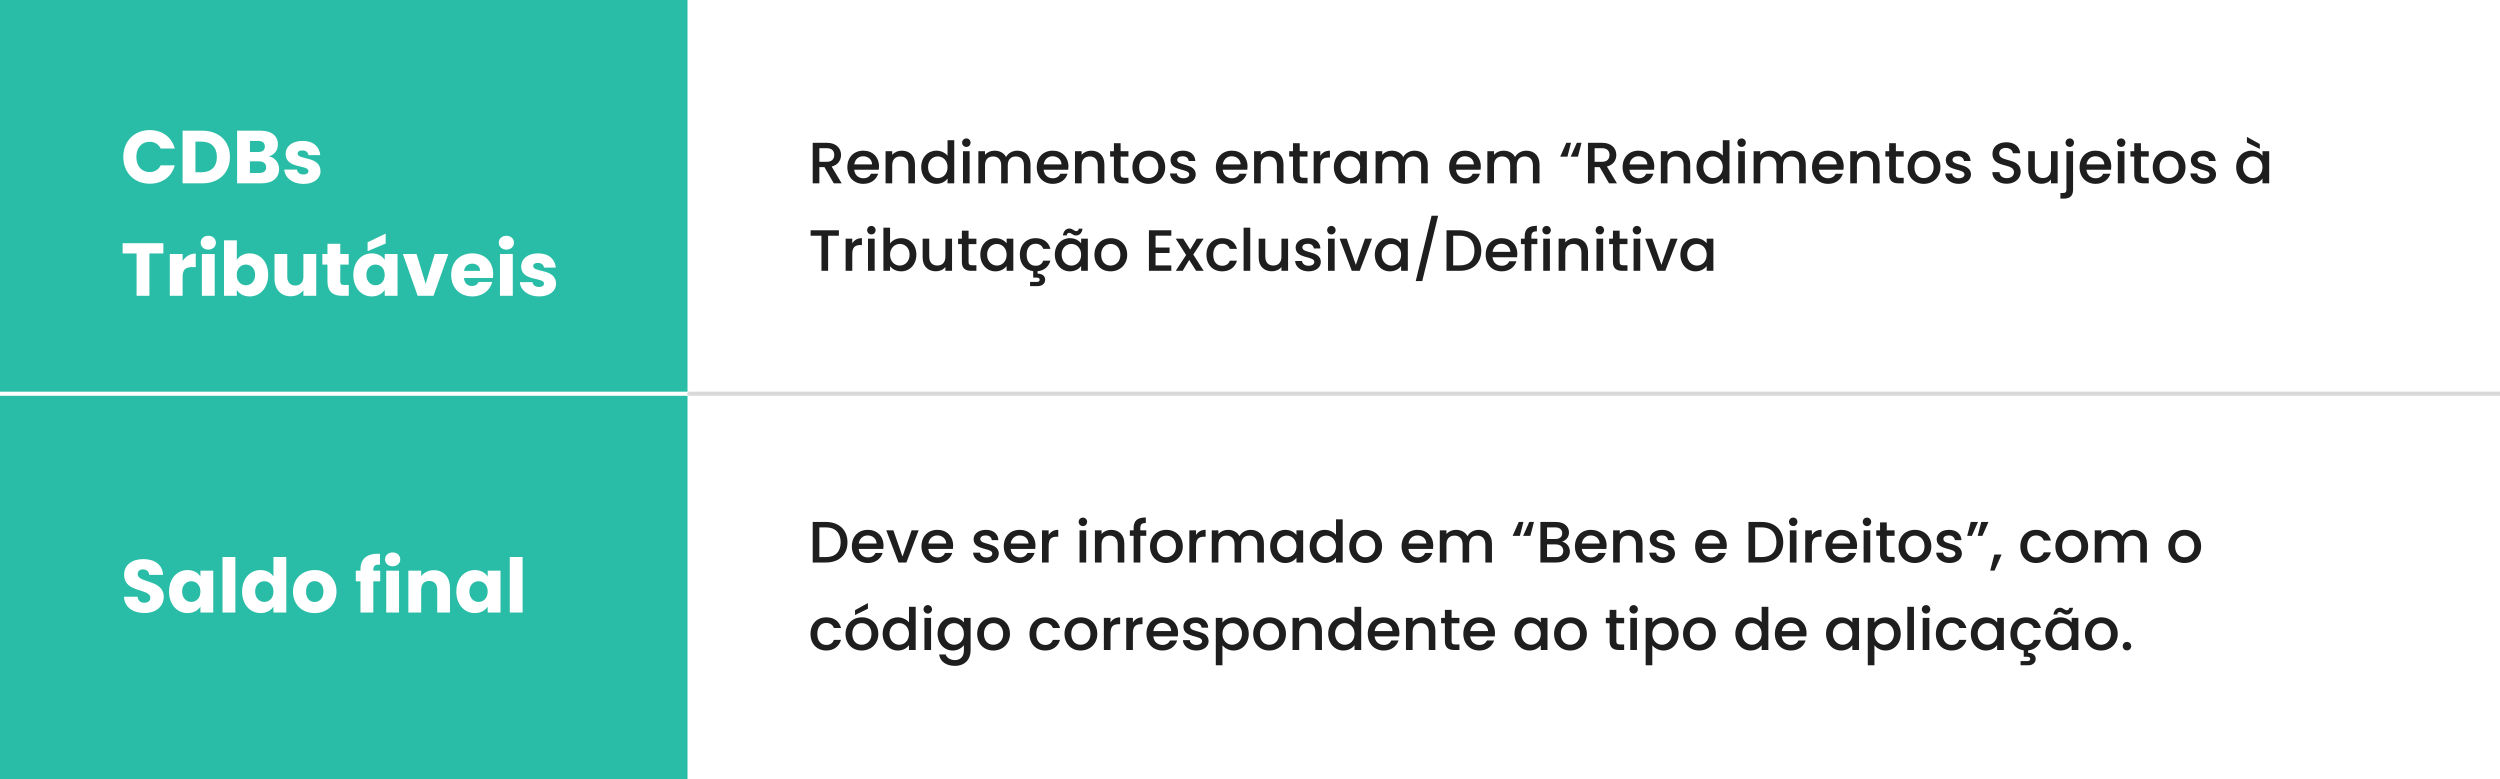
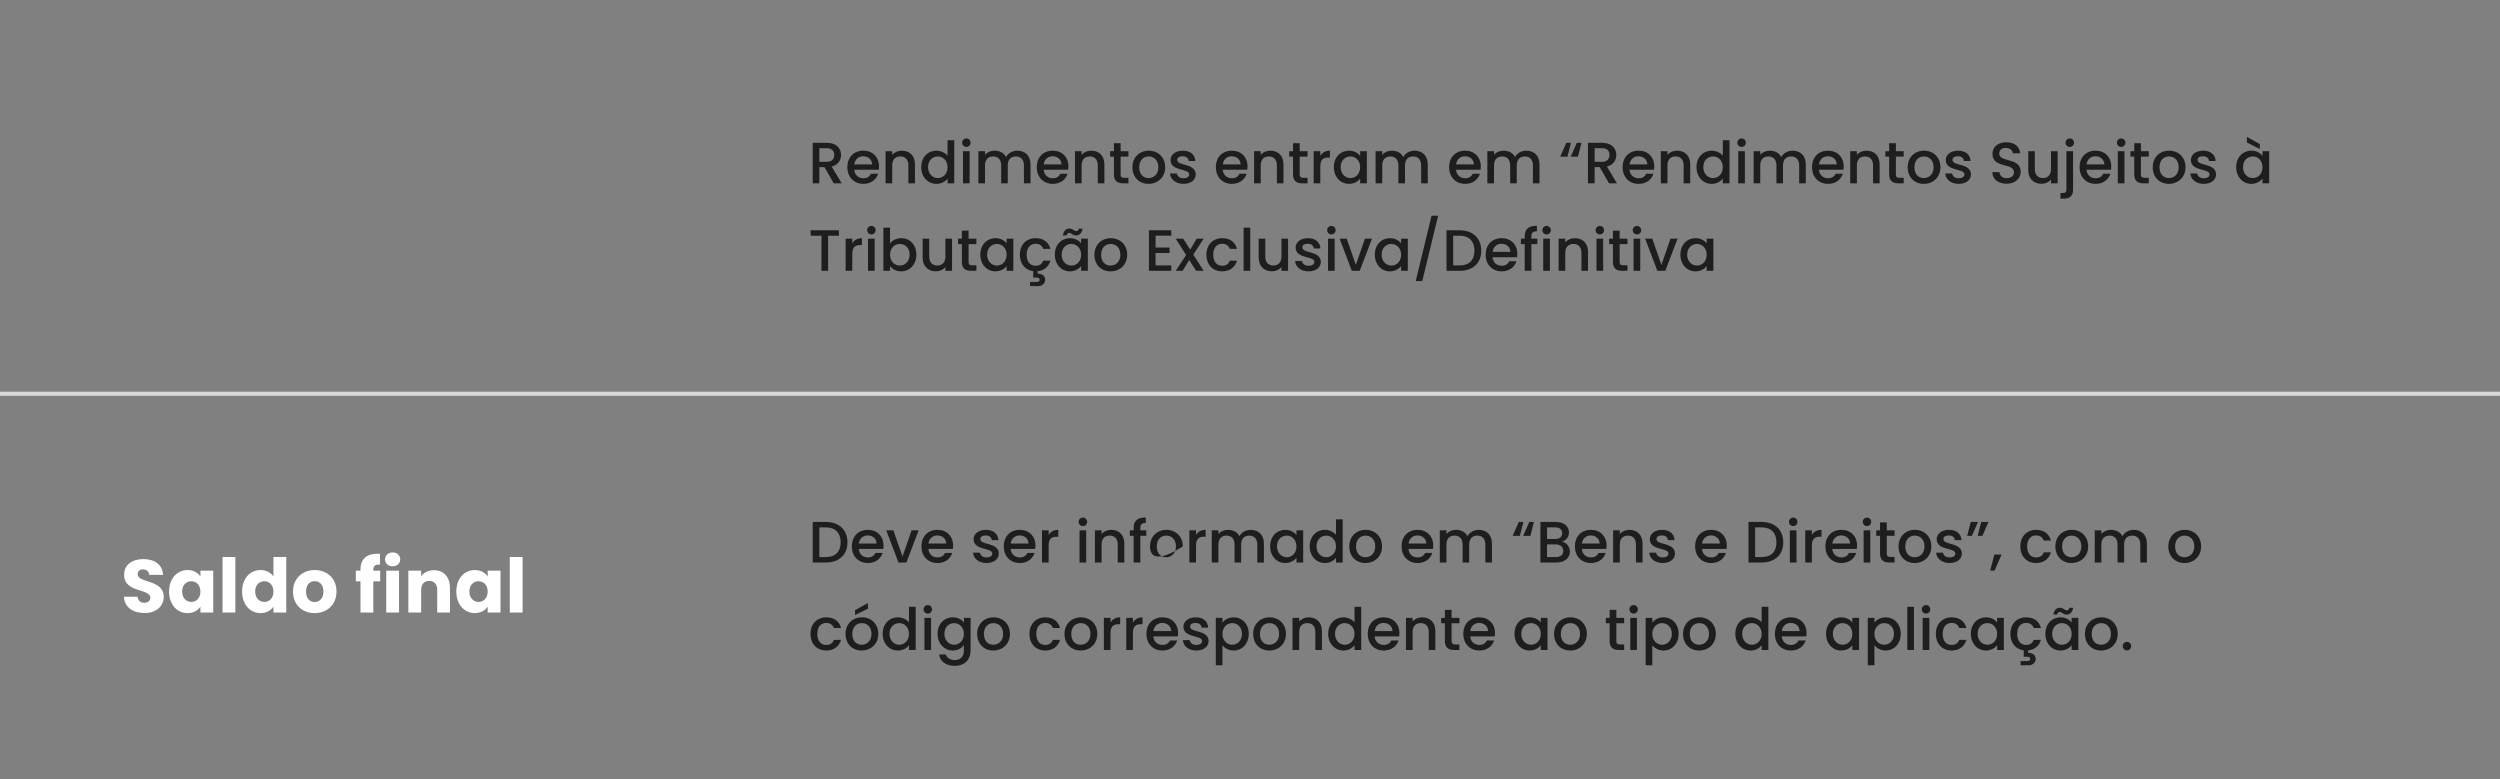
<svg xmlns="http://www.w3.org/2000/svg" width="600" height="187" viewBox="0 0 600 187" fill="none">
  <rect x="0" y="0" width="600" height="187" fill="#808080" stroke="none" />
  <g clip-path="url(#clip0_163_2)">
-     <rect width="600" height="187" fill="white" />
    <rect y="95" width="898" height="-1" rx="-0.5" fill="#D9D9D9" />
    <path d="M200.216 37.182C200.216 36.202 199.656 35.572 198.41 35.572H196.646V38.834H198.41C199.656 38.834 200.216 38.148 200.216 37.182ZM195.05 34.27H198.41C200.72 34.27 201.854 35.6 201.854 37.182C201.854 38.33 201.238 39.562 199.6 39.968L202.008 44H200.104L197.864 40.108H196.646V44H195.05V34.27ZM207.144 37.504C206.066 37.504 205.198 38.232 205.03 39.45H209.3C209.272 38.26 208.334 37.504 207.144 37.504ZM210.756 41.704C210.322 43.048 209.104 44.126 207.214 44.126C205.002 44.126 203.364 42.558 203.364 40.136C203.364 37.714 204.932 36.16 207.214 36.16C209.412 36.16 210.966 37.686 210.966 39.954C210.966 40.22 210.952 40.472 210.91 40.738H205.016C205.128 42.012 206.038 42.782 207.214 42.782C208.194 42.782 208.74 42.306 209.034 41.704H210.756ZM218.01 44V39.688C218.01 38.274 217.24 37.546 216.078 37.546C214.902 37.546 214.132 38.274 214.132 39.688V44H212.536V36.286H214.132V37.168C214.65 36.538 215.504 36.16 216.428 36.16C218.234 36.16 219.592 37.294 219.592 39.45V44H218.01ZM221.096 40.108C221.096 37.728 222.706 36.16 224.75 36.16C225.758 36.16 226.822 36.636 227.41 37.364V33.64H229.02V44H227.41V42.838C226.92 43.538 225.996 44.126 224.736 44.126C222.706 44.126 221.096 42.488 221.096 40.108ZM227.41 40.136C227.41 38.484 226.276 37.546 225.072 37.546C223.882 37.546 222.734 38.442 222.734 40.108C222.734 41.774 223.882 42.74 225.072 42.74C226.276 42.74 227.41 41.802 227.41 40.136ZM231.116 44V36.286H232.712V44H231.116ZM231.928 35.264C231.354 35.264 230.906 34.816 230.906 34.242C230.906 33.668 231.354 33.22 231.928 33.22C232.488 33.22 232.936 33.668 232.936 34.242C232.936 34.816 232.488 35.264 231.928 35.264ZM245.742 44V39.688C245.742 38.274 244.972 37.546 243.81 37.546C242.634 37.546 241.864 38.274 241.864 39.688V44H240.282V39.688C240.282 38.274 239.512 37.546 238.35 37.546C237.174 37.546 236.404 38.274 236.404 39.688V44H234.808V36.286H236.404V37.168C236.922 36.538 237.762 36.16 238.686 36.16C239.904 36.16 240.926 36.678 241.458 37.686C241.934 36.748 243.026 36.16 244.146 36.16C245.952 36.16 247.324 37.294 247.324 39.45V44H245.742ZM252.603 37.504C251.525 37.504 250.657 38.232 250.489 39.45H254.759C254.731 38.26 253.793 37.504 252.603 37.504ZM256.215 41.704C255.781 43.048 254.563 44.126 252.673 44.126C250.461 44.126 248.823 42.558 248.823 40.136C248.823 37.714 250.391 36.16 252.673 36.16C254.871 36.16 256.425 37.686 256.425 39.954C256.425 40.22 256.411 40.472 256.369 40.738H250.475C250.587 42.012 251.497 42.782 252.673 42.782C253.653 42.782 254.199 42.306 254.493 41.704H256.215ZM263.469 44V39.688C263.469 38.274 262.699 37.546 261.537 37.546C260.361 37.546 259.591 38.274 259.591 39.688V44H257.995V36.286H259.591V37.168C260.109 36.538 260.963 36.16 261.887 36.16C263.693 36.16 265.051 37.294 265.051 39.45V44H263.469ZM267.339 41.858V37.588H266.429V36.286H267.339V34.368H268.949V36.286H270.825V37.588H268.949V41.858C268.949 42.432 269.173 42.67 269.845 42.67H270.825V44H269.565C268.193 44 267.339 43.426 267.339 41.858ZM279.646 40.136C279.646 42.558 277.854 44.126 275.642 44.126C273.444 44.126 271.778 42.558 271.778 40.136C271.778 37.714 273.514 36.16 275.712 36.16C277.91 36.16 279.646 37.714 279.646 40.136ZM273.402 40.136C273.402 41.886 274.438 42.74 275.642 42.74C276.832 42.74 278.008 41.886 278.008 40.136C278.008 38.386 276.874 37.546 275.684 37.546C274.48 37.546 273.402 38.386 273.402 40.136ZM286.978 41.844C286.978 43.146 285.844 44.126 284.024 44.126C282.176 44.126 280.874 43.034 280.804 41.634H282.456C282.512 42.264 283.114 42.782 283.996 42.782C284.92 42.782 285.41 42.39 285.41 41.858C285.41 40.346 280.93 41.214 280.93 38.386C280.93 37.154 282.078 36.16 283.898 36.16C285.648 36.16 286.796 37.098 286.88 38.638H285.284C285.228 37.966 284.71 37.504 283.842 37.504C282.988 37.504 282.54 37.854 282.54 38.372C282.54 39.926 286.894 39.058 286.978 41.844ZM295.587 37.504C294.509 37.504 293.641 38.232 293.473 39.45H297.743C297.715 38.26 296.777 37.504 295.587 37.504ZM299.199 41.704C298.765 43.048 297.547 44.126 295.657 44.126C293.445 44.126 291.807 42.558 291.807 40.136C291.807 37.714 293.375 36.16 295.657 36.16C297.855 36.16 299.409 37.686 299.409 39.954C299.409 40.22 299.395 40.472 299.353 40.738H293.459C293.571 42.012 294.481 42.782 295.657 42.782C296.637 42.782 297.183 42.306 297.477 41.704H299.199ZM306.454 44V39.688C306.454 38.274 305.684 37.546 304.522 37.546C303.346 37.546 302.576 38.274 302.576 39.688V44H300.98V36.286H302.576V37.168C303.094 36.538 303.948 36.16 304.872 36.16C306.678 36.16 308.036 37.294 308.036 39.45V44H306.454ZM310.323 41.858V37.588H309.413V36.286H310.323V34.368H311.933V36.286H313.809V37.588H311.933V41.858C311.933 42.432 312.157 42.67 312.829 42.67H313.809V44H312.549C311.177 44 310.323 43.426 310.323 41.858ZM316.876 39.94V44H315.28V36.286H316.876V37.406C317.324 36.636 318.094 36.16 319.186 36.16V37.812H318.78C317.604 37.812 316.876 38.302 316.876 39.94ZM320.122 40.108C320.122 37.728 321.732 36.16 323.762 36.16C325.064 36.16 325.96 36.776 326.436 37.406V36.286H328.046V44H326.436V42.852C325.946 43.51 325.022 44.126 323.734 44.126C321.732 44.126 320.122 42.488 320.122 40.108ZM326.436 40.136C326.436 38.484 325.302 37.546 324.098 37.546C322.908 37.546 321.76 38.442 321.76 40.108C321.76 41.774 322.908 42.74 324.098 42.74C325.302 42.74 326.436 41.802 326.436 40.136ZM341.076 44V39.688C341.076 38.274 340.306 37.546 339.144 37.546C337.968 37.546 337.198 38.274 337.198 39.688V44H335.616V39.688C335.616 38.274 334.846 37.546 333.684 37.546C332.508 37.546 331.738 38.274 331.738 39.688V44H330.142V36.286H331.738V37.168C332.256 36.538 333.096 36.16 334.02 36.16C335.238 36.16 336.26 36.678 336.792 37.686C337.268 36.748 338.36 36.16 339.48 36.16C341.286 36.16 342.658 37.294 342.658 39.45V44H341.076ZM351.573 37.504C350.495 37.504 349.627 38.232 349.459 39.45H353.729C353.701 38.26 352.763 37.504 351.573 37.504ZM355.185 41.704C354.751 43.048 353.533 44.126 351.643 44.126C349.431 44.126 347.793 42.558 347.793 40.136C347.793 37.714 349.361 36.16 351.643 36.16C353.841 36.16 355.395 37.686 355.395 39.954C355.395 40.22 355.381 40.472 355.339 40.738H349.445C349.557 42.012 350.467 42.782 351.643 42.782C352.623 42.782 353.169 42.306 353.463 41.704H355.185ZM367.9 44V39.688C367.9 38.274 367.13 37.546 365.968 37.546C364.792 37.546 364.022 38.274 364.022 39.688V44H362.44V39.688C362.44 38.274 361.67 37.546 360.508 37.546C359.332 37.546 358.562 38.274 358.562 39.688V44H356.966V36.286H358.562V37.168C359.08 36.538 359.92 36.16 360.844 36.16C362.062 36.16 363.084 36.678 363.616 37.686C364.092 36.748 365.184 36.16 366.304 36.16C368.11 36.16 369.482 37.294 369.482 39.45V44H367.9ZM375.92 34.27H377.04L376.186 37.602H374.45L375.92 34.27ZM378.44 34.27H379.56L378.706 37.602H376.97L378.44 34.27ZM386.277 37.182C386.277 36.202 385.717 35.572 384.471 35.572H382.707V38.834H384.471C385.717 38.834 386.277 38.148 386.277 37.182ZM381.111 34.27H384.471C386.781 34.27 387.915 35.6 387.915 37.182C387.915 38.33 387.299 39.562 385.661 39.968L388.069 44H386.165L383.925 40.108H382.707V44H381.111V34.27ZM393.204 37.504C392.126 37.504 391.258 38.232 391.09 39.45H395.36C395.332 38.26 394.394 37.504 393.204 37.504ZM396.816 41.704C396.382 43.048 395.164 44.126 393.274 44.126C391.062 44.126 389.424 42.558 389.424 40.136C389.424 37.714 390.992 36.16 393.274 36.16C395.472 36.16 397.026 37.686 397.026 39.954C397.026 40.22 397.012 40.472 396.97 40.738H391.076C391.188 42.012 392.098 42.782 393.274 42.782C394.254 42.782 394.8 42.306 395.094 41.704H396.816ZM404.071 44V39.688C404.071 38.274 403.301 37.546 402.139 37.546C400.963 37.546 400.193 38.274 400.193 39.688V44H398.597V36.286H400.193V37.168C400.711 36.538 401.565 36.16 402.489 36.16C404.295 36.16 405.653 37.294 405.653 39.45V44H404.071ZM407.157 40.108C407.157 37.728 408.767 36.16 410.811 36.16C411.819 36.16 412.883 36.636 413.471 37.364V33.64H415.081V44H413.471V42.838C412.981 43.538 412.057 44.126 410.797 44.126C408.767 44.126 407.157 42.488 407.157 40.108ZM413.471 40.136C413.471 38.484 412.337 37.546 411.133 37.546C409.943 37.546 408.795 38.442 408.795 40.108C408.795 41.774 409.943 42.74 411.133 42.74C412.337 42.74 413.471 41.802 413.471 40.136ZM417.177 44V36.286H418.773V44H417.177ZM417.989 35.264C417.415 35.264 416.967 34.816 416.967 34.242C416.967 33.668 417.415 33.22 417.989 33.22C418.549 33.22 418.997 33.668 418.997 34.242C418.997 34.816 418.549 35.264 417.989 35.264ZM431.802 44V39.688C431.802 38.274 431.032 37.546 429.87 37.546C428.694 37.546 427.924 38.274 427.924 39.688V44H426.342V39.688C426.342 38.274 425.572 37.546 424.41 37.546C423.234 37.546 422.464 38.274 422.464 39.688V44H420.868V36.286H422.464V37.168C422.982 36.538 423.822 36.16 424.746 36.16C425.964 36.16 426.986 36.678 427.518 37.686C427.994 36.748 429.086 36.16 430.206 36.16C432.012 36.16 433.384 37.294 433.384 39.45V44H431.802ZM438.663 37.504C437.585 37.504 436.717 38.232 436.549 39.45H440.819C440.791 38.26 439.853 37.504 438.663 37.504ZM442.275 41.704C441.841 43.048 440.623 44.126 438.733 44.126C436.521 44.126 434.883 42.558 434.883 40.136C434.883 37.714 436.451 36.16 438.733 36.16C440.931 36.16 442.485 37.686 442.485 39.954C442.485 40.22 442.471 40.472 442.429 40.738H436.535C436.647 42.012 437.557 42.782 438.733 42.782C439.713 42.782 440.259 42.306 440.553 41.704H442.275ZM449.53 44V39.688C449.53 38.274 448.76 37.546 447.598 37.546C446.422 37.546 445.652 38.274 445.652 39.688V44H444.056V36.286H445.652V37.168C446.17 36.538 447.024 36.16 447.948 36.16C449.754 36.16 451.112 37.294 451.112 39.45V44H449.53ZM453.4 41.858V37.588H452.49V36.286H453.4V34.368H455.01V36.286H456.886V37.588H455.01V41.858C455.01 42.432 455.234 42.67 455.906 42.67H456.886V44H455.626C454.254 44 453.4 43.426 453.4 41.858ZM465.707 40.136C465.707 42.558 463.915 44.126 461.703 44.126C459.505 44.126 457.839 42.558 457.839 40.136C457.839 37.714 459.575 36.16 461.773 36.16C463.971 36.16 465.707 37.714 465.707 40.136ZM459.463 40.136C459.463 41.886 460.499 42.74 461.703 42.74C462.893 42.74 464.069 41.886 464.069 40.136C464.069 38.386 462.935 37.546 461.745 37.546C460.541 37.546 459.463 38.386 459.463 40.136ZM473.038 41.844C473.038 43.146 471.904 44.126 470.084 44.126C468.236 44.126 466.934 43.034 466.864 41.634H468.516C468.572 42.264 469.174 42.782 470.056 42.782C470.98 42.782 471.47 42.39 471.47 41.858C471.47 40.346 466.99 41.214 466.99 38.386C466.99 37.154 468.138 36.16 469.958 36.16C471.708 36.16 472.856 37.098 472.94 38.638H471.344C471.288 37.966 470.77 37.504 469.902 37.504C469.048 37.504 468.6 37.854 468.6 38.372C468.6 39.926 472.954 39.058 473.038 41.844ZM484.966 41.242C484.966 42.698 483.776 44.098 481.606 44.098C479.66 44.098 478.162 43.034 478.162 41.312H479.87C479.94 42.11 480.5 42.754 481.606 42.754C482.726 42.754 483.356 42.152 483.356 41.326C483.356 38.974 478.19 40.5 478.19 36.916C478.19 35.208 479.548 34.144 481.536 34.144C483.398 34.144 484.714 35.124 484.854 36.79H483.09C483.034 36.132 482.46 35.53 481.452 35.502C480.528 35.474 479.814 35.922 479.814 36.86C479.814 39.058 484.966 37.686 484.966 41.242ZM493.835 36.286V44H492.239V43.076C491.735 43.734 490.867 44.112 489.957 44.112C488.151 44.112 486.779 42.978 486.779 40.822V36.286H488.361V40.584C488.361 41.998 489.131 42.726 490.293 42.726C491.469 42.726 492.239 41.998 492.239 40.584V36.286H493.835ZM496.753 35.264C496.179 35.264 495.731 34.816 495.731 34.242C495.731 33.668 496.179 33.22 496.753 33.22C497.313 33.22 497.761 33.668 497.761 34.242C497.761 34.816 497.313 35.264 496.753 35.264ZM495.941 36.286H497.537V45.512C497.537 47.08 496.697 47.668 495.325 47.668H494.499V46.324H495.045C495.717 46.324 495.941 46.086 495.941 45.512V36.286ZM502.88 37.504C501.802 37.504 500.934 38.232 500.766 39.45H505.036C505.008 38.26 504.07 37.504 502.88 37.504ZM506.492 41.704C506.058 43.048 504.84 44.126 502.95 44.126C500.738 44.126 499.1 42.558 499.1 40.136C499.1 37.714 500.668 36.16 502.95 36.16C505.148 36.16 506.702 37.686 506.702 39.954C506.702 40.22 506.688 40.472 506.646 40.738H500.752C500.864 42.012 501.774 42.782 502.95 42.782C503.93 42.782 504.476 42.306 504.77 41.704H506.492ZM508.273 44V36.286H509.869V44H508.273ZM509.085 35.264C508.511 35.264 508.063 34.816 508.063 34.242C508.063 33.668 508.511 33.22 509.085 33.22C509.645 33.22 510.093 33.668 510.093 34.242C510.093 34.816 509.645 35.264 509.085 35.264ZM512.216 41.858V37.588H511.306V36.286H512.216V34.368H513.826V36.286H515.702V37.588H513.826V41.858C513.826 42.432 514.05 42.67 514.722 42.67H515.702V44H514.442C513.07 44 512.216 43.426 512.216 41.858ZM524.523 40.136C524.523 42.558 522.731 44.126 520.519 44.126C518.321 44.126 516.655 42.558 516.655 40.136C516.655 37.714 518.391 36.16 520.589 36.16C522.787 36.16 524.523 37.714 524.523 40.136ZM518.279 40.136C518.279 41.886 519.315 42.74 520.519 42.74C521.709 42.74 522.885 41.886 522.885 40.136C522.885 38.386 521.751 37.546 520.561 37.546C519.357 37.546 518.279 38.386 518.279 40.136ZM531.855 41.844C531.855 43.146 530.721 44.126 528.901 44.126C527.053 44.126 525.751 43.034 525.681 41.634H527.333C527.389 42.264 527.991 42.782 528.873 42.782C529.797 42.782 530.287 42.39 530.287 41.858C530.287 40.346 525.807 41.214 525.807 38.386C525.807 37.154 526.955 36.16 528.775 36.16C530.525 36.16 531.673 37.098 531.757 38.638H530.161C530.105 37.966 529.587 37.504 528.719 37.504C527.865 37.504 527.417 37.854 527.417 38.372C527.417 39.926 531.771 39.058 531.855 41.844ZM536.684 40.108C536.684 37.728 538.294 36.16 540.324 36.16C541.626 36.16 542.522 36.776 542.998 37.406V36.286H544.608V44H542.998V42.852C542.508 43.51 541.584 44.126 540.296 44.126C538.294 44.126 536.684 42.488 536.684 40.108ZM542.998 40.136C542.998 38.484 541.864 37.546 540.66 37.546C539.47 37.546 538.322 38.442 538.322 40.108C538.322 41.774 539.47 42.74 540.66 42.74C541.864 42.74 542.998 41.802 542.998 40.136ZM539.26 34.214V32.856L542.354 34.564V35.74L539.26 34.214ZM194.546 56.572V55.27H201.336V56.572H198.746V65H197.15V56.572H194.546ZM204.548 60.94V65H202.952V57.286H204.548V58.406C204.996 57.636 205.766 57.16 206.858 57.16V58.812H206.452C205.276 58.812 204.548 59.302 204.548 60.94ZM208.325 65V57.286H209.921V65H208.325ZM209.137 56.264C208.563 56.264 208.115 55.816 208.115 55.242C208.115 54.668 208.563 54.22 209.137 54.22C209.697 54.22 210.145 54.668 210.145 55.242C210.145 55.816 209.697 56.264 209.137 56.264ZM213.613 58.434C214.117 57.734 215.083 57.16 216.301 57.16C218.345 57.16 219.927 58.728 219.927 61.108C219.927 63.488 218.331 65.126 216.301 65.126C215.027 65.126 214.117 64.552 213.613 63.88V65H212.017V54.64H213.613V58.434ZM218.303 61.108C218.303 59.442 217.155 58.546 215.951 58.546C214.761 58.546 213.613 59.484 213.613 61.136C213.613 62.802 214.761 63.74 215.951 63.74C217.155 63.74 218.303 62.774 218.303 61.108ZM228.491 57.286V65H226.895V64.076C226.391 64.734 225.523 65.112 224.613 65.112C222.807 65.112 221.435 63.978 221.435 61.822V57.286H223.017V61.584C223.017 62.998 223.787 63.726 224.949 63.726C226.125 63.726 226.895 62.998 226.895 61.584V57.286H228.491ZM230.849 62.858V58.588H229.939V57.286H230.849V55.368H232.459V57.286H234.335V58.588H232.459V62.858C232.459 63.432 232.683 63.67 233.355 63.67H234.335V65H233.075C231.703 65 230.849 64.426 230.849 62.858ZM235.274 61.108C235.274 58.728 236.884 57.16 238.914 57.16C240.216 57.16 241.112 57.776 241.588 58.406V57.286H243.198V65H241.588V63.852C241.098 64.51 240.174 65.126 238.886 65.126C236.884 65.126 235.274 63.488 235.274 61.108ZM241.588 61.136C241.588 59.484 240.454 58.546 239.25 58.546C238.06 58.546 236.912 59.442 236.912 61.108C236.912 62.774 238.06 63.74 239.25 63.74C240.454 63.74 241.588 62.802 241.588 61.136ZM244.762 61.136C244.762 58.728 246.33 57.16 248.542 57.16C250.432 57.16 251.664 58.098 252.098 59.722H250.376C250.11 58.98 249.494 58.504 248.542 58.504C247.254 58.504 246.4 59.456 246.4 61.136C246.4 62.83 247.254 63.782 248.542 63.782C249.494 63.782 250.082 63.362 250.376 62.564H252.098C251.706 63.95 250.642 64.944 249.018 65.098V65.672C250.054 65.672 250.838 66.176 250.838 67.142C250.838 68.094 250.054 68.668 249.06 68.668H247.212V67.66H248.738C249.228 67.66 249.522 67.562 249.522 67.142C249.522 66.722 249.228 66.624 248.738 66.624H247.968V65.084C246.064 64.846 244.762 63.348 244.762 61.136ZM253.157 61.108C253.157 58.728 254.767 57.16 256.797 57.16C258.099 57.16 258.995 57.776 259.471 58.406V57.286H261.081V65H259.471V63.852C258.981 64.51 258.057 65.126 256.769 65.126C254.767 65.126 253.157 63.488 253.157 61.108ZM259.471 61.136C259.471 59.484 258.337 58.546 257.133 58.546C255.943 58.546 254.795 59.442 254.795 61.108C254.795 62.774 255.943 63.74 257.133 63.74C258.337 63.74 259.471 62.802 259.471 61.136ZM255.103 56.488C255.257 55.382 255.873 54.85 256.685 54.85C257.441 54.85 257.749 55.466 258.309 55.466C258.617 55.466 258.855 55.284 258.911 54.878H259.807C259.653 55.984 259.037 56.516 258.225 56.516C257.469 56.516 257.161 55.886 256.601 55.886C256.293 55.886 256.055 56.082 255.999 56.488H255.103ZM270.527 61.136C270.527 63.558 268.735 65.126 266.523 65.126C264.325 65.126 262.659 63.558 262.659 61.136C262.659 58.714 264.395 57.16 266.593 57.16C268.791 57.16 270.527 58.714 270.527 61.136ZM264.283 61.136C264.283 62.886 265.319 63.74 266.523 63.74C267.713 63.74 268.889 62.886 268.889 61.136C268.889 59.386 267.755 58.546 266.565 58.546C265.361 58.546 264.283 59.386 264.283 61.136ZM281.117 55.256V56.558H277.337V59.414H280.697V60.716H277.337V63.698H281.117V65H275.741V55.256H281.117ZM287.073 65L285.407 62.382L283.839 65H282.173L284.665 61.206L282.173 57.286H283.979L285.645 59.904L287.213 57.286H288.879L286.387 61.094L288.879 65H287.073ZM289.538 61.136C289.538 58.728 291.106 57.16 293.318 57.16C295.208 57.16 296.44 58.098 296.874 59.722H295.152C294.886 58.98 294.27 58.504 293.318 58.504C292.03 58.504 291.176 59.456 291.176 61.136C291.176 62.83 292.03 63.782 293.318 63.782C294.27 63.782 294.858 63.362 295.152 62.564H296.874C296.44 64.076 295.208 65.126 293.318 65.126C291.106 65.126 289.538 63.558 289.538 61.136ZM298.464 65V54.64H300.06V65H298.464ZM309.141 57.286V65H307.545V64.076C307.041 64.734 306.173 65.112 305.263 65.112C303.457 65.112 302.085 63.978 302.085 61.822V57.286H303.667V61.584C303.667 62.998 304.437 63.726 305.599 63.726C306.775 63.726 307.545 62.998 307.545 61.584V57.286H309.141ZM317.001 62.844C317.001 64.146 315.867 65.126 314.047 65.126C312.199 65.126 310.897 64.034 310.827 62.634H312.479C312.535 63.264 313.137 63.782 314.019 63.782C314.943 63.782 315.433 63.39 315.433 62.858C315.433 61.346 310.953 62.214 310.953 59.386C310.953 58.154 312.101 57.16 313.921 57.16C315.671 57.16 316.819 58.098 316.903 59.638H315.307C315.251 58.966 314.733 58.504 313.865 58.504C313.011 58.504 312.563 58.854 312.563 59.372C312.563 60.926 316.917 60.058 317.001 62.844ZM318.726 65V57.286H320.322V65H318.726ZM319.538 56.264C318.964 56.264 318.516 55.816 318.516 55.242C318.516 54.668 318.964 54.22 319.538 54.22C320.098 54.22 320.546 54.668 320.546 55.242C320.546 55.816 320.098 56.264 319.538 56.264ZM321.507 57.286H323.215L325.399 63.572L327.583 57.286H329.277L326.337 65H324.433L321.507 57.286ZM329.952 61.108C329.952 58.728 331.562 57.16 333.592 57.16C334.894 57.16 335.79 57.776 336.266 58.406V57.286H337.876V65H336.266V63.852C335.776 64.51 334.852 65.126 333.564 65.126C331.562 65.126 329.952 63.488 329.952 61.108ZM336.266 61.136C336.266 59.484 335.132 58.546 333.928 58.546C332.738 58.546 331.59 59.442 331.59 61.108C331.59 62.774 332.738 63.74 333.928 63.74C335.132 63.74 336.266 62.802 336.266 61.136ZM339.776 67.45L343.57 51.784H345.152L341.344 67.45H339.776ZM350.341 55.27C353.463 55.27 355.507 57.16 355.507 60.17C355.507 63.166 353.463 65 350.341 65H347.163V55.27H350.341ZM348.759 63.698H350.341C352.637 63.698 353.869 62.382 353.869 60.17C353.869 57.944 352.637 56.572 350.341 56.572H348.759V63.698ZM360.337 58.504C359.259 58.504 358.391 59.232 358.223 60.45H362.493C362.465 59.26 361.527 58.504 360.337 58.504ZM363.949 62.704C363.515 64.048 362.297 65.126 360.407 65.126C358.195 65.126 356.557 63.558 356.557 61.136C356.557 58.714 358.125 57.16 360.407 57.16C362.605 57.16 364.159 58.686 364.159 60.954C364.159 61.22 364.145 61.472 364.103 61.738H358.209C358.321 63.012 359.231 63.782 360.407 63.782C361.387 63.782 361.933 63.306 362.227 62.704H363.949ZM365.926 65V58.588H365.016V57.286H365.926V56.74C365.926 54.962 366.836 54.192 368.852 54.192V55.522C367.872 55.522 367.536 55.858 367.536 56.74V57.286H368.964V58.588H367.536V65H365.926ZM370.378 65V57.286H371.974V65H370.378ZM371.19 56.264C370.616 56.264 370.168 55.816 370.168 55.242C370.168 54.668 370.616 54.22 371.19 54.22C371.75 54.22 372.198 54.668 372.198 55.242C372.198 55.816 371.75 56.264 371.19 56.264ZM379.544 65V60.688C379.544 59.274 378.774 58.546 377.612 58.546C376.436 58.546 375.666 59.274 375.666 60.688V65H374.07V57.286H375.666V58.168C376.184 57.538 377.038 57.16 377.962 57.16C379.768 57.16 381.126 58.294 381.126 60.45V65H379.544ZM383.161 65V57.286H384.757V65H383.161ZM383.973 56.264C383.399 56.264 382.951 55.816 382.951 55.242C382.951 54.668 383.399 54.22 383.973 54.22C384.533 54.22 384.981 54.668 384.981 55.242C384.981 55.816 384.533 56.264 383.973 56.264ZM387.105 62.858V58.588H386.195V57.286H387.105V55.368H388.715V57.286H390.591V58.588H388.715V62.858C388.715 63.432 388.939 63.67 389.611 63.67H390.591V65H389.331C387.959 65 387.105 64.426 387.105 62.858ZM392.062 65V57.286H393.658V65H392.062ZM392.874 56.264C392.3 56.264 391.852 55.816 391.852 55.242C391.852 54.668 392.3 54.22 392.874 54.22C393.434 54.22 393.882 54.668 393.882 55.242C393.882 55.816 393.434 56.264 392.874 56.264ZM394.843 57.286H396.551L398.735 63.572L400.919 57.286H402.613L399.673 65H397.769L394.843 57.286ZM403.288 61.108C403.288 58.728 404.898 57.16 406.928 57.16C408.23 57.16 409.126 57.776 409.602 58.406V57.286H411.212V65H409.602V63.852C409.112 64.51 408.188 65.126 406.9 65.126C404.898 65.126 403.288 63.488 403.288 61.108ZM409.602 61.136C409.602 59.484 408.468 58.546 407.264 58.546C406.074 58.546 404.926 59.442 404.926 61.108C404.926 62.774 406.074 63.74 407.264 63.74C408.468 63.74 409.602 62.802 409.602 61.136Z" fill="#1E1E1E" />
-     <path d="M198.228 125.27C201.35 125.27 203.394 127.16 203.394 130.17C203.394 133.166 201.35 135 198.228 135H195.05V125.27H198.228ZM196.646 133.698H198.228C200.524 133.698 201.756 132.382 201.756 130.17C201.756 127.944 200.524 126.572 198.228 126.572H196.646V133.698ZM208.224 128.504C207.146 128.504 206.278 129.232 206.11 130.45H210.38C210.352 129.26 209.414 128.504 208.224 128.504ZM211.836 132.704C211.402 134.048 210.184 135.126 208.294 135.126C206.082 135.126 204.444 133.558 204.444 131.136C204.444 128.714 206.012 127.16 208.294 127.16C210.492 127.16 212.046 128.686 212.046 130.954C212.046 131.22 212.032 131.472 211.99 131.738H206.096C206.208 133.012 207.118 133.782 208.294 133.782C209.274 133.782 209.82 133.306 210.114 132.704H211.836ZM212.706 127.286H214.414L216.598 133.572L218.782 127.286H220.476L217.536 135H215.632L212.706 127.286ZM224.931 128.504C223.853 128.504 222.985 129.232 222.817 130.45H227.087C227.059 129.26 226.121 128.504 224.931 128.504ZM228.543 132.704C228.109 134.048 226.891 135.126 225.001 135.126C222.789 135.126 221.151 133.558 221.151 131.136C221.151 128.714 222.719 127.16 225.001 127.16C227.199 127.16 228.753 128.686 228.753 130.954C228.753 131.22 228.739 131.472 228.697 131.738H222.803C222.915 133.012 223.825 133.782 225.001 133.782C225.981 133.782 226.527 133.306 226.821 132.704H228.543ZM239.714 132.844C239.714 134.146 238.58 135.126 236.76 135.126C234.912 135.126 233.61 134.034 233.54 132.634H235.192C235.248 133.264 235.85 133.782 236.732 133.782C237.656 133.782 238.146 133.39 238.146 132.858C238.146 131.346 233.666 132.214 233.666 129.386C233.666 128.154 234.814 127.16 236.634 127.16C238.384 127.16 239.532 128.098 239.616 129.638H238.02C237.964 128.966 237.446 128.504 236.578 128.504C235.724 128.504 235.276 128.854 235.276 129.372C235.276 130.926 239.63 130.058 239.714 132.844ZM244.687 128.504C243.609 128.504 242.741 129.232 242.573 130.45H246.843C246.815 129.26 245.877 128.504 244.687 128.504ZM248.299 132.704C247.865 134.048 246.647 135.126 244.757 135.126C242.545 135.126 240.907 133.558 240.907 131.136C240.907 128.714 242.475 127.16 244.757 127.16C246.955 127.16 248.509 128.686 248.509 130.954C248.509 131.22 248.495 131.472 248.453 131.738H242.559C242.671 133.012 243.581 133.782 244.757 133.782C245.737 133.782 246.283 133.306 246.577 132.704H248.299ZM251.675 130.94V135H250.079V127.286H251.675V128.406C252.123 127.636 252.893 127.16 253.985 127.16V128.812H253.579C252.403 128.812 251.675 129.302 251.675 130.94ZM259.089 135V127.286H260.685V135H259.089ZM259.901 126.264C259.327 126.264 258.879 125.816 258.879 125.242C258.879 124.668 259.327 124.22 259.901 124.22C260.461 124.22 260.909 124.668 260.909 125.242C260.909 125.816 260.461 126.264 259.901 126.264ZM268.254 135V130.688C268.254 129.274 267.484 128.546 266.322 128.546C265.146 128.546 264.376 129.274 264.376 130.688V135H262.78V127.286H264.376V128.168C264.894 127.538 265.748 127.16 266.672 127.16C268.478 127.16 269.836 128.294 269.836 130.45V135H268.254ZM272.068 135V128.588H271.158V127.286H272.068V126.74C272.068 124.962 272.978 124.192 274.994 124.192V125.522C274.014 125.522 273.678 125.858 273.678 126.74V127.286H275.106V128.588H273.678V135H272.068ZM283.871 131.136C283.871 133.558 282.079 135.126 279.867 135.126C277.669 135.126 276.003 133.558 276.003 131.136C276.003 128.714 277.739 127.16 279.937 127.16C282.135 127.16 283.871 128.714 283.871 131.136ZM277.627 131.136C277.627 132.886 278.663 133.74 279.867 133.74C281.057 133.74 282.233 132.886 282.233 131.136C282.233 129.386 281.099 128.546 279.909 128.546C278.705 128.546 277.627 129.386 277.627 131.136ZM287.044 130.94V135H285.448V127.286H287.044V128.406C287.492 127.636 288.262 127.16 289.354 127.16V128.812H288.948C287.772 128.812 287.044 129.302 287.044 130.94ZM301.755 135V130.688C301.755 129.274 300.985 128.546 299.823 128.546C298.647 128.546 297.877 129.274 297.877 130.688V135H296.295V130.688C296.295 129.274 295.525 128.546 294.363 128.546C293.187 128.546 292.417 129.274 292.417 130.688V135H290.821V127.286H292.417V128.168C292.935 127.538 293.775 127.16 294.699 127.16C295.917 127.16 296.939 127.678 297.471 128.686C297.947 127.748 299.039 127.16 300.159 127.16C301.965 127.16 303.337 128.294 303.337 130.45V135H301.755ZM304.836 131.108C304.836 128.728 306.446 127.16 308.476 127.16C309.778 127.16 310.674 127.776 311.15 128.406V127.286H312.76V135H311.15V133.852C310.66 134.51 309.736 135.126 308.448 135.126C306.446 135.126 304.836 133.488 304.836 131.108ZM311.15 131.136C311.15 129.484 310.016 128.546 308.812 128.546C307.622 128.546 306.474 129.442 306.474 131.108C306.474 132.774 307.622 133.74 308.812 133.74C310.016 133.74 311.15 132.802 311.15 131.136ZM314.325 131.108C314.325 128.728 315.935 127.16 317.979 127.16C318.987 127.16 320.051 127.636 320.639 128.364V124.64H322.249V135H320.639V133.838C320.149 134.538 319.225 135.126 317.965 135.126C315.935 135.126 314.325 133.488 314.325 131.108ZM320.639 131.136C320.639 129.484 319.505 128.546 318.301 128.546C317.111 128.546 315.963 129.442 315.963 131.108C315.963 132.774 317.111 133.74 318.301 133.74C319.505 133.74 320.639 132.802 320.639 131.136ZM331.695 131.136C331.695 133.558 329.903 135.126 327.691 135.126C325.493 135.126 323.827 133.558 323.827 131.136C323.827 128.714 325.563 127.16 327.761 127.16C329.959 127.16 331.695 128.714 331.695 131.136ZM325.451 131.136C325.451 132.886 326.487 133.74 327.691 133.74C328.881 133.74 330.057 132.886 330.057 131.136C330.057 129.386 328.923 128.546 327.733 128.546C326.529 128.546 325.451 129.386 325.451 131.136ZM340.157 128.504C339.079 128.504 338.211 129.232 338.043 130.45H342.313C342.285 129.26 341.347 128.504 340.157 128.504ZM343.769 132.704C343.335 134.048 342.117 135.126 340.227 135.126C338.015 135.126 336.377 133.558 336.377 131.136C336.377 128.714 337.945 127.16 340.227 127.16C342.425 127.16 343.979 128.686 343.979 130.954C343.979 131.22 343.965 131.472 343.923 131.738H338.029C338.141 133.012 339.051 133.782 340.227 133.782C341.207 133.782 341.753 133.306 342.047 132.704H343.769ZM356.484 135V130.688C356.484 129.274 355.714 128.546 354.552 128.546C353.376 128.546 352.606 129.274 352.606 130.688V135H351.024V130.688C351.024 129.274 350.254 128.546 349.092 128.546C347.916 128.546 347.146 129.274 347.146 130.688V135H345.55V127.286H347.146V128.168C347.664 127.538 348.504 127.16 349.428 127.16C350.646 127.16 351.668 127.678 352.2 128.686C352.676 127.748 353.768 127.16 354.888 127.16C356.694 127.16 358.066 128.294 358.066 130.45V135H356.484ZM364.504 125.27H365.624L364.77 128.602H363.034L364.504 125.27ZM367.024 125.27H368.144L367.29 128.602H365.554L367.024 125.27ZM375.183 132.214C375.183 131.248 374.455 130.66 373.391 130.66H371.291V133.698H373.447C374.525 133.698 375.183 133.152 375.183 132.214ZM374.931 127.972C374.931 127.09 374.301 126.572 373.265 126.572H371.291V129.358H373.265C374.301 129.358 374.931 128.868 374.931 127.972ZM376.779 132.382C376.779 133.866 375.575 135 373.587 135H369.695V125.27H373.405C375.463 125.27 376.555 126.404 376.555 127.776C376.555 128.952 375.841 129.666 374.903 130.002C375.939 130.184 376.779 131.22 376.779 132.382ZM381.761 128.504C380.683 128.504 379.815 129.232 379.647 130.45H383.917C383.889 129.26 382.951 128.504 381.761 128.504ZM385.373 132.704C384.939 134.048 383.721 135.126 381.831 135.126C379.619 135.126 377.981 133.558 377.981 131.136C377.981 128.714 379.549 127.16 381.831 127.16C384.029 127.16 385.583 128.686 385.583 130.954C385.583 131.22 385.569 131.472 385.527 131.738H379.633C379.745 133.012 380.655 133.782 381.831 133.782C382.811 133.782 383.357 133.306 383.651 132.704H385.373ZM392.628 135V130.688C392.628 129.274 391.858 128.546 390.696 128.546C389.52 128.546 388.75 129.274 388.75 130.688V135H387.154V127.286H388.75V128.168C389.268 127.538 390.122 127.16 391.046 127.16C392.852 127.16 394.21 128.294 394.21 130.45V135H392.628ZM401.999 132.844C401.999 134.146 400.865 135.126 399.045 135.126C397.197 135.126 395.895 134.034 395.825 132.634H397.477C397.533 133.264 398.135 133.782 399.017 133.782C399.941 133.782 400.431 133.39 400.431 132.858C400.431 131.346 395.951 132.214 395.951 129.386C395.951 128.154 397.099 127.16 398.919 127.16C400.669 127.16 401.817 128.098 401.901 129.638H400.305C400.249 128.966 399.731 128.504 398.863 128.504C398.009 128.504 397.561 128.854 397.561 129.372C397.561 130.926 401.915 130.058 401.999 132.844ZM410.609 128.504C409.531 128.504 408.663 129.232 408.495 130.45H412.765C412.737 129.26 411.799 128.504 410.609 128.504ZM414.221 132.704C413.787 134.048 412.569 135.126 410.679 135.126C408.467 135.126 406.829 133.558 406.829 131.136C406.829 128.714 408.397 127.16 410.679 127.16C412.877 127.16 414.431 128.686 414.431 130.954C414.431 131.22 414.417 131.472 414.375 131.738H408.481C408.593 133.012 409.503 133.782 410.679 133.782C411.659 133.782 412.205 133.306 412.499 132.704H414.221ZM422.816 125.27C425.938 125.27 427.982 127.16 427.982 130.17C427.982 133.166 425.938 135 422.816 135H419.638V125.27H422.816ZM421.234 133.698H422.816C425.112 133.698 426.344 132.382 426.344 130.17C426.344 127.944 425.112 126.572 422.816 126.572H421.234V133.698ZM429.564 135V127.286H431.16V135H429.564ZM430.376 126.264C429.802 126.264 429.354 125.816 429.354 125.242C429.354 124.668 429.802 124.22 430.376 124.22C430.936 124.22 431.384 124.668 431.384 125.242C431.384 125.816 430.936 126.264 430.376 126.264ZM434.851 130.94V135H433.255V127.286H434.851V128.406C435.299 127.636 436.069 127.16 437.161 127.16V128.812H436.755C435.579 128.812 434.851 129.302 434.851 130.94ZM441.876 128.504C440.798 128.504 439.93 129.232 439.762 130.45H444.032C444.004 129.26 443.066 128.504 441.876 128.504ZM445.488 132.704C445.054 134.048 443.836 135.126 441.946 135.126C439.734 135.126 438.096 133.558 438.096 131.136C438.096 128.714 439.664 127.16 441.946 127.16C444.144 127.16 445.698 128.686 445.698 130.954C445.698 131.22 445.684 131.472 445.642 131.738H439.748C439.86 133.012 440.77 133.782 441.946 133.782C442.926 133.782 443.472 133.306 443.766 132.704H445.488ZM447.269 135V127.286H448.865V135H447.269ZM448.081 126.264C447.507 126.264 447.059 125.816 447.059 125.242C447.059 124.668 447.507 124.22 448.081 124.22C448.641 124.22 449.089 124.668 449.089 125.242C449.089 125.816 448.641 126.264 448.081 126.264ZM451.212 132.858V128.588H450.302V127.286H451.212V125.368H452.822V127.286H454.698V128.588H452.822V132.858C452.822 133.432 453.046 133.67 453.718 133.67H454.698V135H453.438C452.066 135 451.212 134.426 451.212 132.858ZM463.519 131.136C463.519 133.558 461.727 135.126 459.515 135.126C457.317 135.126 455.651 133.558 455.651 131.136C455.651 128.714 457.387 127.16 459.585 127.16C461.783 127.16 463.519 128.714 463.519 131.136ZM457.275 131.136C457.275 132.886 458.311 133.74 459.515 133.74C460.705 133.74 461.881 132.886 461.881 131.136C461.881 129.386 460.747 128.546 459.557 128.546C458.353 128.546 457.275 129.386 457.275 131.136ZM470.851 132.844C470.851 134.146 469.717 135.126 467.897 135.126C466.049 135.126 464.747 134.034 464.677 132.634H466.329C466.385 133.264 466.987 133.782 467.869 133.782C468.793 133.782 469.283 133.39 469.283 132.858C469.283 131.346 464.803 132.214 464.803 129.386C464.803 128.154 465.951 127.16 467.771 127.16C469.521 127.16 470.669 128.098 470.753 129.638H469.157C469.101 128.966 468.583 128.504 467.715 128.504C466.861 128.504 466.413 128.854 466.413 129.372C466.413 130.926 470.767 130.058 470.851 132.844ZM475.767 128.602H474.647L475.501 125.27H477.237L475.767 128.602ZM473.247 128.602H472.127L472.981 125.27H474.717L473.247 128.602ZM477.652 136.946L478.646 133.082H480.382L478.688 136.946H477.652ZM484.881 131.136C484.881 128.728 486.449 127.16 488.661 127.16C490.551 127.16 491.783 128.098 492.217 129.722H490.495C490.229 128.98 489.613 128.504 488.661 128.504C487.373 128.504 486.519 129.456 486.519 131.136C486.519 132.83 487.373 133.782 488.661 133.782C489.613 133.782 490.201 133.362 490.495 132.564H492.217C491.783 134.076 490.551 135.126 488.661 135.126C486.449 135.126 484.881 133.558 484.881 131.136ZM501.158 131.136C501.158 133.558 499.366 135.126 497.154 135.126C494.956 135.126 493.29 133.558 493.29 131.136C493.29 128.714 495.026 127.16 497.224 127.16C499.422 127.16 501.158 128.714 501.158 131.136ZM494.914 131.136C494.914 132.886 495.95 133.74 497.154 133.74C498.344 133.74 499.52 132.886 499.52 131.136C499.52 129.386 498.386 128.546 497.196 128.546C495.992 128.546 494.914 129.386 494.914 131.136ZM513.67 135V130.688C513.67 129.274 512.9 128.546 511.738 128.546C510.562 128.546 509.792 129.274 509.792 130.688V135H508.21V130.688C508.21 129.274 507.44 128.546 506.278 128.546C505.102 128.546 504.332 129.274 504.332 130.688V135H502.736V127.286H504.332V128.168C504.85 127.538 505.69 127.16 506.614 127.16C507.832 127.16 508.854 127.678 509.386 128.686C509.862 127.748 510.954 127.16 512.074 127.16C513.88 127.16 515.252 128.294 515.252 130.45V135H513.67ZM528.269 131.136C528.269 133.558 526.477 135.126 524.265 135.126C522.067 135.126 520.401 133.558 520.401 131.136C520.401 128.714 522.137 127.16 524.335 127.16C526.533 127.16 528.269 128.714 528.269 131.136ZM522.025 131.136C522.025 132.886 523.061 133.74 524.265 133.74C525.455 133.74 526.631 132.886 526.631 131.136C526.631 129.386 525.497 128.546 524.307 128.546C523.103 128.546 522.025 129.386 522.025 131.136ZM194.518 152.136C194.518 149.728 196.086 148.16 198.298 148.16C200.188 148.16 201.42 149.098 201.854 150.722H200.132C199.866 149.98 199.25 149.504 198.298 149.504C197.01 149.504 196.156 150.456 196.156 152.136C196.156 153.83 197.01 154.782 198.298 154.782C199.25 154.782 199.838 154.362 200.132 153.564H201.854C201.42 155.076 200.188 156.126 198.298 156.126C196.086 156.126 194.518 154.558 194.518 152.136ZM210.795 152.136C210.795 154.558 209.003 156.126 206.791 156.126C204.593 156.126 202.927 154.558 202.927 152.136C202.927 149.714 204.663 148.16 206.861 148.16C209.059 148.16 210.795 149.714 210.795 152.136ZM204.551 152.136C204.551 153.886 205.587 154.74 206.791 154.74C207.981 154.74 209.157 153.886 209.157 152.136C209.157 150.386 208.023 149.546 206.833 149.546C205.629 149.546 204.551 150.386 204.551 152.136ZM205.209 146.438L208.303 144.73V146.088L205.209 147.614V146.438ZM211.84 152.108C211.84 149.728 213.45 148.16 215.494 148.16C216.502 148.16 217.566 148.636 218.154 149.364V145.64H219.764V156H218.154V154.838C217.664 155.538 216.74 156.126 215.48 156.126C213.45 156.126 211.84 154.488 211.84 152.108ZM218.154 152.136C218.154 150.484 217.02 149.546 215.816 149.546C214.626 149.546 213.478 150.442 213.478 152.108C213.478 153.774 214.626 154.74 215.816 154.74C217.02 154.74 218.154 153.802 218.154 152.136ZM221.861 156V148.286H223.457V156H221.861ZM222.673 147.264C222.099 147.264 221.651 146.816 221.651 146.242C221.651 145.668 222.099 145.22 222.673 145.22C223.233 145.22 223.681 145.668 223.681 146.242C223.681 146.816 223.233 147.264 222.673 147.264ZM225.02 152.108C225.02 149.728 226.63 148.16 228.66 148.16C229.92 148.16 230.858 148.748 231.334 149.406V148.286H232.944V156.126C232.944 158.226 231.586 159.808 229.178 159.808C227.12 159.808 225.594 158.786 225.398 157.078H226.98C227.218 157.876 228.072 158.422 229.178 158.422C230.41 158.422 231.334 157.666 231.334 156.126V154.838C230.844 155.496 229.92 156.126 228.66 156.126C226.63 156.126 225.02 154.488 225.02 152.108ZM231.334 152.136C231.334 150.484 230.2 149.546 228.996 149.546C227.806 149.546 226.658 150.442 226.658 152.108C226.658 153.774 227.806 154.74 228.996 154.74C230.2 154.74 231.334 153.802 231.334 152.136ZM242.39 152.136C242.39 154.558 240.598 156.126 238.386 156.126C236.188 156.126 234.522 154.558 234.522 152.136C234.522 149.714 236.258 148.16 238.456 148.16C240.654 148.16 242.39 149.714 242.39 152.136ZM236.146 152.136C236.146 153.886 237.182 154.74 238.386 154.74C239.576 154.74 240.752 153.886 240.752 152.136C240.752 150.386 239.618 149.546 238.428 149.546C237.224 149.546 236.146 150.386 236.146 152.136ZM247.073 152.136C247.073 149.728 248.641 148.16 250.853 148.16C252.743 148.16 253.975 149.098 254.409 150.722H252.687C252.421 149.98 251.805 149.504 250.853 149.504C249.565 149.504 248.711 150.456 248.711 152.136C248.711 153.83 249.565 154.782 250.853 154.782C251.805 154.782 252.393 154.362 252.687 153.564H254.409C253.975 155.076 252.743 156.126 250.853 156.126C248.641 156.126 247.073 154.558 247.073 152.136ZM263.349 152.136C263.349 154.558 261.557 156.126 259.345 156.126C257.147 156.126 255.481 154.558 255.481 152.136C255.481 149.714 257.217 148.16 259.415 148.16C261.613 148.16 263.349 149.714 263.349 152.136ZM257.105 152.136C257.105 153.886 258.141 154.74 259.345 154.74C260.535 154.74 261.711 153.886 261.711 152.136C261.711 150.386 260.577 149.546 259.387 149.546C258.183 149.546 257.105 150.386 257.105 152.136ZM266.523 151.94V156H264.927V148.286H266.523V149.406C266.971 148.636 267.741 148.16 268.833 148.16V149.812H268.427C267.251 149.812 266.523 150.302 266.523 151.94ZM271.896 151.94V156H270.3V148.286H271.896V149.406C272.344 148.636 273.114 148.16 274.206 148.16V149.812H273.8C272.624 149.812 271.896 150.302 271.896 151.94ZM278.921 149.504C277.843 149.504 276.975 150.232 276.807 151.45H281.077C281.049 150.26 280.111 149.504 278.921 149.504ZM282.533 153.704C282.099 155.048 280.881 156.126 278.991 156.126C276.779 156.126 275.141 154.558 275.141 152.136C275.141 149.714 276.709 148.16 278.991 148.16C281.189 148.16 282.743 149.686 282.743 151.954C282.743 152.22 282.729 152.472 282.687 152.738H276.793C276.905 154.012 277.815 154.782 278.991 154.782C279.971 154.782 280.517 154.306 280.811 153.704H282.533ZM290.068 153.844C290.068 155.146 288.934 156.126 287.114 156.126C285.266 156.126 283.964 155.034 283.894 153.634H285.546C285.602 154.264 286.204 154.782 287.086 154.782C288.01 154.782 288.5 154.39 288.5 153.858C288.5 152.346 284.02 153.214 284.02 150.386C284.02 149.154 285.168 148.16 286.988 148.16C288.738 148.16 289.886 149.098 289.97 150.638H288.374C288.318 149.966 287.8 149.504 286.932 149.504C286.078 149.504 285.63 149.854 285.63 150.372C285.63 151.926 289.984 151.058 290.068 153.844ZM293.388 149.42C293.878 148.776 294.816 148.16 296.076 148.16C298.106 148.16 299.702 149.728 299.702 152.108C299.702 154.488 298.106 156.126 296.076 156.126C294.802 156.126 293.892 155.482 293.388 154.88V159.668H291.792V148.286H293.388V149.42ZM298.078 152.108C298.078 150.442 296.93 149.546 295.726 149.546C294.536 149.546 293.388 150.484 293.388 152.136C293.388 153.802 294.536 154.74 295.726 154.74C296.93 154.74 298.078 153.774 298.078 152.108ZM308.63 152.136C308.63 154.558 306.838 156.126 304.626 156.126C302.428 156.126 300.762 154.558 300.762 152.136C300.762 149.714 302.498 148.16 304.696 148.16C306.894 148.16 308.63 149.714 308.63 152.136ZM302.386 152.136C302.386 153.886 303.422 154.74 304.626 154.74C305.816 154.74 306.992 153.886 306.992 152.136C306.992 150.386 305.858 149.546 304.668 149.546C303.464 149.546 302.386 150.386 302.386 152.136ZM315.682 156V151.688C315.682 150.274 314.912 149.546 313.75 149.546C312.574 149.546 311.804 150.274 311.804 151.688V156H310.208V148.286H311.804V149.168C312.322 148.538 313.176 148.16 314.1 148.16C315.906 148.16 317.264 149.294 317.264 151.45V156H315.682ZM318.768 152.108C318.768 149.728 320.378 148.16 322.422 148.16C323.43 148.16 324.494 148.636 325.082 149.364V145.64H326.692V156H325.082V154.838C324.592 155.538 323.668 156.126 322.408 156.126C320.378 156.126 318.768 154.488 318.768 152.108ZM325.082 152.136C325.082 150.484 323.948 149.546 322.744 149.546C321.554 149.546 320.406 150.442 320.406 152.108C320.406 153.774 321.554 154.74 322.744 154.74C323.948 154.74 325.082 153.802 325.082 152.136ZM332.036 149.504C330.958 149.504 330.09 150.232 329.922 151.45H334.192C334.164 150.26 333.226 149.504 332.036 149.504ZM335.648 153.704C335.214 155.048 333.996 156.126 332.106 156.126C329.894 156.126 328.256 154.558 328.256 152.136C328.256 149.714 329.824 148.16 332.106 148.16C334.304 148.16 335.858 149.686 335.858 151.954C335.858 152.22 335.844 152.472 335.802 152.738H329.908C330.02 154.012 330.93 154.782 332.106 154.782C333.086 154.782 333.632 154.306 333.926 153.704H335.648ZM342.903 156V151.688C342.903 150.274 342.133 149.546 340.971 149.546C339.795 149.546 339.025 150.274 339.025 151.688V156H337.429V148.286H339.025V149.168C339.543 148.538 340.397 148.16 341.321 148.16C343.127 148.16 344.485 149.294 344.485 151.45V156H342.903ZM346.773 153.858V149.588H345.863V148.286H346.773V146.368H348.383V148.286H350.259V149.588H348.383V153.858C348.383 154.432 348.607 154.67 349.279 154.67H350.259V156H348.999C347.627 156 346.773 155.426 346.773 153.858ZM354.978 149.504C353.9 149.504 353.032 150.232 352.864 151.45H357.134C357.106 150.26 356.168 149.504 354.978 149.504ZM358.59 153.704C358.156 155.048 356.938 156.126 355.048 156.126C352.836 156.126 351.198 154.558 351.198 152.136C351.198 149.714 352.766 148.16 355.048 148.16C357.246 148.16 358.8 149.686 358.8 151.954C358.8 152.22 358.786 152.472 358.744 152.738H352.85C352.962 154.012 353.872 154.782 355.048 154.782C356.028 154.782 356.574 154.306 356.868 153.704H358.59ZM363.475 152.108C363.475 149.728 365.085 148.16 367.115 148.16C368.417 148.16 369.313 148.776 369.789 149.406V148.286H371.399V156H369.789V154.852C369.299 155.51 368.375 156.126 367.087 156.126C365.085 156.126 363.475 154.488 363.475 152.108ZM369.789 152.136C369.789 150.484 368.655 149.546 367.451 149.546C366.261 149.546 365.113 150.442 365.113 152.108C365.113 153.774 366.261 154.74 367.451 154.74C368.655 154.74 369.789 153.802 369.789 152.136ZM380.845 152.136C380.845 154.558 379.053 156.126 376.841 156.126C374.643 156.126 372.977 154.558 372.977 152.136C372.977 149.714 374.713 148.16 376.911 148.16C379.109 148.16 380.845 149.714 380.845 152.136ZM374.601 152.136C374.601 153.886 375.637 154.74 376.841 154.74C378.031 154.74 379.207 153.886 379.207 152.136C379.207 150.386 378.073 149.546 376.883 149.546C375.679 149.546 374.601 150.386 374.601 152.136ZM386.312 153.858V149.588H385.402V148.286H386.312V146.368H387.922V148.286H389.798V149.588H387.922V153.858C387.922 154.432 388.146 154.67 388.818 154.67H389.798V156H388.538C387.166 156 386.312 155.426 386.312 153.858ZM391.269 156V148.286H392.865V156H391.269ZM392.081 147.264C391.507 147.264 391.059 146.816 391.059 146.242C391.059 145.668 391.507 145.22 392.081 145.22C392.641 145.22 393.089 145.668 393.089 146.242C393.089 146.816 392.641 147.264 392.081 147.264ZM396.556 149.42C397.046 148.776 397.984 148.16 399.244 148.16C401.274 148.16 402.87 149.728 402.87 152.108C402.87 154.488 401.274 156.126 399.244 156.126C397.97 156.126 397.06 155.482 396.556 154.88V159.668H394.96V148.286H396.556V149.42ZM401.246 152.108C401.246 150.442 400.098 149.546 398.894 149.546C397.704 149.546 396.556 150.484 396.556 152.136C396.556 153.802 397.704 154.74 398.894 154.74C400.098 154.74 401.246 153.774 401.246 152.108ZM411.798 152.136C411.798 154.558 410.006 156.126 407.794 156.126C405.596 156.126 403.93 154.558 403.93 152.136C403.93 149.714 405.666 148.16 407.864 148.16C410.062 148.16 411.798 149.714 411.798 152.136ZM405.554 152.136C405.554 153.886 406.59 154.74 407.794 154.74C408.984 154.74 410.16 153.886 410.16 152.136C410.16 150.386 409.026 149.546 407.836 149.546C406.632 149.546 405.554 150.386 405.554 152.136ZM416.481 152.108C416.481 149.728 418.091 148.16 420.135 148.16C421.143 148.16 422.207 148.636 422.795 149.364V145.64H424.405V156H422.795V154.838C422.305 155.538 421.381 156.126 420.121 156.126C418.091 156.126 416.481 154.488 416.481 152.108ZM422.795 152.136C422.795 150.484 421.661 149.546 420.457 149.546C419.267 149.546 418.119 150.442 418.119 152.108C418.119 153.774 419.267 154.74 420.457 154.74C421.661 154.74 422.795 153.802 422.795 152.136ZM429.749 149.504C428.671 149.504 427.803 150.232 427.635 151.45H431.905C431.877 150.26 430.939 149.504 429.749 149.504ZM433.361 153.704C432.927 155.048 431.709 156.126 429.819 156.126C427.607 156.126 425.969 154.558 425.969 152.136C425.969 149.714 427.537 148.16 429.819 148.16C432.017 148.16 433.571 149.686 433.571 151.954C433.571 152.22 433.557 152.472 433.515 152.738H427.621C427.733 154.012 428.643 154.782 429.819 154.782C430.799 154.782 431.345 154.306 431.639 153.704H433.361ZM438.247 152.108C438.247 149.728 439.857 148.16 441.887 148.16C443.189 148.16 444.085 148.776 444.561 149.406V148.286H446.171V156H444.561V154.852C444.071 155.51 443.147 156.126 441.859 156.126C439.857 156.126 438.247 154.488 438.247 152.108ZM444.561 152.136C444.561 150.484 443.427 149.546 442.223 149.546C441.033 149.546 439.885 150.442 439.885 152.108C439.885 153.774 441.033 154.74 442.223 154.74C443.427 154.74 444.561 153.802 444.561 152.136ZM449.863 149.42C450.353 148.776 451.291 148.16 452.551 148.16C454.581 148.16 456.177 149.728 456.177 152.108C456.177 154.488 454.581 156.126 452.551 156.126C451.277 156.126 450.367 155.482 449.863 154.88V159.668H448.267V148.286H449.863V149.42ZM454.553 152.108C454.553 150.442 453.405 149.546 452.201 149.546C451.011 149.546 449.863 150.484 449.863 152.136C449.863 153.802 451.011 154.74 452.201 154.74C453.405 154.74 454.553 153.774 454.553 152.108ZM457.755 156V145.64H459.351V156H457.755ZM461.446 156V148.286H463.042V156H461.446ZM462.258 147.264C461.684 147.264 461.236 146.816 461.236 146.242C461.236 145.668 461.684 145.22 462.258 145.22C462.818 145.22 463.266 145.668 463.266 146.242C463.266 146.816 462.818 147.264 462.258 147.264ZM464.606 152.136C464.606 149.728 466.174 148.16 468.386 148.16C470.276 148.16 471.508 149.098 471.942 150.722H470.22C469.954 149.98 469.338 149.504 468.386 149.504C467.098 149.504 466.244 150.456 466.244 152.136C466.244 153.83 467.098 154.782 468.386 154.782C469.338 154.782 469.926 154.362 470.22 153.564H471.942C471.508 155.076 470.276 156.126 468.386 156.126C466.174 156.126 464.606 154.558 464.606 152.136ZM473 152.108C473 149.728 474.61 148.16 476.64 148.16C477.942 148.16 478.838 148.776 479.314 149.406V148.286H480.924V156H479.314V154.852C478.824 155.51 477.9 156.126 476.612 156.126C474.61 156.126 473 154.488 473 152.108ZM479.314 152.136C479.314 150.484 478.18 149.546 476.976 149.546C475.786 149.546 474.638 150.442 474.638 152.108C474.638 153.774 475.786 154.74 476.976 154.74C478.18 154.74 479.314 153.802 479.314 152.136ZM482.489 152.136C482.489 149.728 484.057 148.16 486.269 148.16C488.159 148.16 489.391 149.098 489.825 150.722H488.103C487.837 149.98 487.221 149.504 486.269 149.504C484.981 149.504 484.127 150.456 484.127 152.136C484.127 153.83 484.981 154.782 486.269 154.782C487.221 154.782 487.809 154.362 488.103 153.564H489.825C489.433 154.95 488.369 155.944 486.745 156.098V156.672C487.781 156.672 488.565 157.176 488.565 158.142C488.565 159.094 487.781 159.668 486.787 159.668H484.939V158.66H486.465C486.955 158.66 487.249 158.562 487.249 158.142C487.249 157.722 486.955 157.624 486.465 157.624H485.695V156.084C483.791 155.846 482.489 154.348 482.489 152.136ZM490.883 152.108C490.883 149.728 492.493 148.16 494.523 148.16C495.825 148.16 496.721 148.776 497.197 149.406V148.286H498.807V156H497.197V154.852C496.707 155.51 495.783 156.126 494.495 156.126C492.493 156.126 490.883 154.488 490.883 152.108ZM497.197 152.136C497.197 150.484 496.063 149.546 494.859 149.546C493.669 149.546 492.521 150.442 492.521 152.108C492.521 153.774 493.669 154.74 494.859 154.74C496.063 154.74 497.197 153.802 497.197 152.136ZM492.829 147.488C492.983 146.382 493.599 145.85 494.411 145.85C495.167 145.85 495.475 146.466 496.035 146.466C496.343 146.466 496.581 146.284 496.637 145.878H497.533C497.379 146.984 496.763 147.516 495.951 147.516C495.195 147.516 494.887 146.886 494.327 146.886C494.019 146.886 493.781 147.082 493.725 147.488H492.829ZM508.254 152.136C508.254 154.558 506.462 156.126 504.25 156.126C502.052 156.126 500.386 154.558 500.386 152.136C500.386 149.714 502.122 148.16 504.32 148.16C506.518 148.16 508.254 149.714 508.254 152.136ZM502.01 152.136C502.01 153.886 503.046 154.74 504.25 154.74C505.44 154.74 506.616 153.886 506.616 152.136C506.616 150.386 505.482 149.546 504.292 149.546C503.088 149.546 502.01 150.386 502.01 152.136ZM511.483 155.076C511.483 155.65 511.035 156.098 510.475 156.098C509.901 156.098 509.453 155.65 509.453 155.076C509.453 154.502 509.901 154.054 510.475 154.054C511.035 154.054 511.483 154.502 511.483 155.076Z" fill="#1E1E1E" />
-     <rect y="-3" width="165" height="350" fill="#29BCA6" />
-     <rect width="165" height="-1" rx="-0.5" transform="matrix(1 0 -1.01276e-08 -1 0 94)" fill="white" />
-     <path d="M29.594 37.664C29.594 33.884 32.222 31.22 35.948 31.22C38.954 31.22 41.222 32.912 41.942 35.648H38.558C38.036 34.568 37.082 34.028 35.912 34.028C34.022 34.028 32.726 35.432 32.726 37.664C32.726 39.896 34.022 41.3 35.912 41.3C37.082 41.3 38.036 40.76 38.558 39.68H41.942C41.222 42.416 38.954 44.09 35.948 44.09C32.222 44.09 29.594 41.444 29.594 37.664ZM48.561 31.364C52.593 31.364 55.185 33.92 55.185 37.682C55.185 41.426 52.593 44 48.561 44H43.827V31.364H48.561ZM46.905 41.336H48.363C50.685 41.336 52.053 40.004 52.053 37.682C52.053 35.36 50.685 33.992 48.363 33.992H46.905V41.336ZM63.871 40.148C63.871 39.248 63.241 38.726 62.215 38.726H59.983V41.516H62.251C63.277 41.516 63.871 41.048 63.871 40.148ZM63.565 35.162C63.565 34.298 63.007 33.83 61.999 33.83H59.983V36.476H61.999C63.007 36.476 63.565 36.026 63.565 35.162ZM66.985 40.562C66.985 42.65 65.455 44 62.791 44H56.905V31.364H62.593C65.167 31.364 66.697 32.642 66.697 34.64C66.697 36.17 65.779 37.16 64.555 37.52C66.031 37.826 66.985 39.122 66.985 40.562ZM76.924 41.084C76.924 42.83 75.376 44.144 72.856 44.144C70.174 44.144 68.374 42.65 68.23 40.706H71.272C71.344 41.408 71.974 41.876 72.82 41.876C73.612 41.876 74.026 41.516 74.026 41.066C74.026 39.446 68.554 40.616 68.554 36.926C68.554 35.216 70.012 33.812 72.64 33.812C75.232 33.812 76.672 35.252 76.87 37.232H74.026C73.936 36.548 73.414 36.098 72.55 36.098C71.83 36.098 71.434 36.386 71.434 36.872C71.434 38.474 76.87 37.34 76.924 41.084ZM29.432 60.83V58.364H39.206V60.83H35.858V71H32.78V60.83H29.432ZM43.829 66.338V71H40.751V60.956H43.829V62.63C44.531 61.568 45.629 60.848 46.979 60.848V64.106H46.133C44.675 64.106 43.829 64.61 43.829 66.338ZM48.45 71V60.956H51.528V71H48.45ZM49.998 59.912C48.9 59.912 48.162 59.174 48.162 58.256C48.162 57.32 48.9 56.582 49.998 56.582C51.078 56.582 51.816 57.32 51.816 58.256C51.816 59.174 51.078 59.912 49.998 59.912ZM56.837 62.378C57.395 61.478 58.493 60.812 59.933 60.812C62.417 60.812 64.361 62.792 64.361 65.96C64.361 69.128 62.399 71.144 59.933 71.144C58.457 71.144 57.395 70.478 56.837 69.596V71H53.759V57.68H56.837V62.378ZM61.229 65.96C61.229 64.358 60.185 63.494 59.015 63.494C57.863 63.494 56.819 64.376 56.819 65.978C56.819 67.58 57.863 68.462 59.015 68.462C60.185 68.462 61.229 67.562 61.229 65.96ZM75.893 60.956V71H72.815V69.632C72.203 70.496 71.123 71.108 69.773 71.108C67.451 71.108 65.885 69.506 65.885 66.824V60.956H68.945V66.41C68.945 67.778 69.719 68.534 70.871 68.534C72.059 68.534 72.815 67.778 72.815 66.41V60.956H75.893ZM78.59 67.508V63.512H77.366V60.956H78.59V58.508H81.668V60.956H83.684V63.512H81.668V67.544C81.668 68.138 81.92 68.39 82.604 68.39H83.702V71H82.136C80.048 71 78.59 70.118 78.59 67.508ZM84.805 65.96C84.805 62.792 86.767 60.812 89.233 60.812C90.727 60.812 91.789 61.496 92.329 62.378V60.956H95.407V71H92.329V69.578C91.771 70.46 90.709 71.144 89.215 71.144C86.767 71.144 84.805 69.128 84.805 65.96ZM92.329 65.978C92.329 64.376 91.303 63.494 90.133 63.494C88.981 63.494 87.937 64.358 87.937 65.96C87.937 67.562 88.981 68.462 90.133 68.462C91.303 68.462 92.329 67.58 92.329 65.978ZM88.225 58.148L92.563 56.06V58.454L88.225 60.272V58.148ZM96.68 60.956H99.974L102.152 68.12L104.33 60.956H107.606L104.042 71H100.244L96.68 60.956ZM113.329 63.278C112.321 63.278 111.547 63.89 111.367 65.006H115.219C115.219 63.908 114.355 63.278 113.329 63.278ZM118.135 67.67C117.649 69.632 115.867 71.144 113.365 71.144C110.413 71.144 108.289 69.164 108.289 65.978C108.289 62.792 110.377 60.812 113.365 60.812C116.299 60.812 118.369 62.756 118.369 65.816C118.369 66.104 118.351 66.41 118.315 66.716H111.349C111.457 68.03 112.267 68.642 113.257 68.642C114.121 68.642 114.607 68.21 114.859 67.67H118.135ZM119.993 71V60.956H123.071V71H119.993ZM121.541 59.912C120.443 59.912 119.705 59.174 119.705 58.256C119.705 57.32 120.443 56.582 121.541 56.582C122.621 56.582 123.359 57.32 123.359 58.256C123.359 59.174 122.621 59.912 121.541 59.912ZM133.456 68.084C133.456 69.83 131.908 71.144 129.388 71.144C126.706 71.144 124.906 69.65 124.762 67.706H127.804C127.876 68.408 128.506 68.876 129.352 68.876C130.144 68.876 130.558 68.516 130.558 68.066C130.558 66.446 125.086 67.616 125.086 63.926C125.086 62.216 126.544 60.812 129.172 60.812C131.764 60.812 133.204 62.252 133.402 64.232H130.558C130.468 63.548 129.946 63.098 129.082 63.098C128.362 63.098 127.966 63.386 127.966 63.872C127.966 65.474 133.402 64.34 133.456 68.084Z" fill="white" />
+     <path d="M198.228 125.27C201.35 125.27 203.394 127.16 203.394 130.17C203.394 133.166 201.35 135 198.228 135H195.05V125.27H198.228ZM196.646 133.698H198.228C200.524 133.698 201.756 132.382 201.756 130.17C201.756 127.944 200.524 126.572 198.228 126.572H196.646V133.698ZM208.224 128.504C207.146 128.504 206.278 129.232 206.11 130.45H210.38C210.352 129.26 209.414 128.504 208.224 128.504ZM211.836 132.704C211.402 134.048 210.184 135.126 208.294 135.126C206.082 135.126 204.444 133.558 204.444 131.136C204.444 128.714 206.012 127.16 208.294 127.16C210.492 127.16 212.046 128.686 212.046 130.954C212.046 131.22 212.032 131.472 211.99 131.738H206.096C206.208 133.012 207.118 133.782 208.294 133.782C209.274 133.782 209.82 133.306 210.114 132.704H211.836ZM212.706 127.286H214.414L216.598 133.572L218.782 127.286H220.476L217.536 135H215.632L212.706 127.286ZM224.931 128.504C223.853 128.504 222.985 129.232 222.817 130.45H227.087C227.059 129.26 226.121 128.504 224.931 128.504ZM228.543 132.704C228.109 134.048 226.891 135.126 225.001 135.126C222.789 135.126 221.151 133.558 221.151 131.136C221.151 128.714 222.719 127.16 225.001 127.16C227.199 127.16 228.753 128.686 228.753 130.954C228.753 131.22 228.739 131.472 228.697 131.738H222.803C222.915 133.012 223.825 133.782 225.001 133.782C225.981 133.782 226.527 133.306 226.821 132.704H228.543ZM239.714 132.844C239.714 134.146 238.58 135.126 236.76 135.126C234.912 135.126 233.61 134.034 233.54 132.634H235.192C235.248 133.264 235.85 133.782 236.732 133.782C237.656 133.782 238.146 133.39 238.146 132.858C238.146 131.346 233.666 132.214 233.666 129.386C233.666 128.154 234.814 127.16 236.634 127.16C238.384 127.16 239.532 128.098 239.616 129.638H238.02C237.964 128.966 237.446 128.504 236.578 128.504C235.724 128.504 235.276 128.854 235.276 129.372C235.276 130.926 239.63 130.058 239.714 132.844ZM244.687 128.504C243.609 128.504 242.741 129.232 242.573 130.45H246.843C246.815 129.26 245.877 128.504 244.687 128.504ZM248.299 132.704C247.865 134.048 246.647 135.126 244.757 135.126C242.545 135.126 240.907 133.558 240.907 131.136C240.907 128.714 242.475 127.16 244.757 127.16C246.955 127.16 248.509 128.686 248.509 130.954C248.509 131.22 248.495 131.472 248.453 131.738H242.559C242.671 133.012 243.581 133.782 244.757 133.782C245.737 133.782 246.283 133.306 246.577 132.704H248.299ZM251.675 130.94V135H250.079V127.286H251.675V128.406C252.123 127.636 252.893 127.16 253.985 127.16V128.812H253.579C252.403 128.812 251.675 129.302 251.675 130.94ZM259.089 135V127.286H260.685V135H259.089ZM259.901 126.264C259.327 126.264 258.879 125.816 258.879 125.242C258.879 124.668 259.327 124.22 259.901 124.22C260.461 124.22 260.909 124.668 260.909 125.242C260.909 125.816 260.461 126.264 259.901 126.264ZM268.254 135V130.688C268.254 129.274 267.484 128.546 266.322 128.546C265.146 128.546 264.376 129.274 264.376 130.688V135H262.78V127.286H264.376V128.168C264.894 127.538 265.748 127.16 266.672 127.16C268.478 127.16 269.836 128.294 269.836 130.45V135H268.254ZM272.068 135V128.588H271.158V127.286H272.068V126.74C272.068 124.962 272.978 124.192 274.994 124.192V125.522C274.014 125.522 273.678 125.858 273.678 126.74V127.286H275.106V128.588H273.678V135H272.068ZM283.871 131.136C277.669 135.126 276.003 133.558 276.003 131.136C276.003 128.714 277.739 127.16 279.937 127.16C282.135 127.16 283.871 128.714 283.871 131.136ZM277.627 131.136C277.627 132.886 278.663 133.74 279.867 133.74C281.057 133.74 282.233 132.886 282.233 131.136C282.233 129.386 281.099 128.546 279.909 128.546C278.705 128.546 277.627 129.386 277.627 131.136ZM287.044 130.94V135H285.448V127.286H287.044V128.406C287.492 127.636 288.262 127.16 289.354 127.16V128.812H288.948C287.772 128.812 287.044 129.302 287.044 130.94ZM301.755 135V130.688C301.755 129.274 300.985 128.546 299.823 128.546C298.647 128.546 297.877 129.274 297.877 130.688V135H296.295V130.688C296.295 129.274 295.525 128.546 294.363 128.546C293.187 128.546 292.417 129.274 292.417 130.688V135H290.821V127.286H292.417V128.168C292.935 127.538 293.775 127.16 294.699 127.16C295.917 127.16 296.939 127.678 297.471 128.686C297.947 127.748 299.039 127.16 300.159 127.16C301.965 127.16 303.337 128.294 303.337 130.45V135H301.755ZM304.836 131.108C304.836 128.728 306.446 127.16 308.476 127.16C309.778 127.16 310.674 127.776 311.15 128.406V127.286H312.76V135H311.15V133.852C310.66 134.51 309.736 135.126 308.448 135.126C306.446 135.126 304.836 133.488 304.836 131.108ZM311.15 131.136C311.15 129.484 310.016 128.546 308.812 128.546C307.622 128.546 306.474 129.442 306.474 131.108C306.474 132.774 307.622 133.74 308.812 133.74C310.016 133.74 311.15 132.802 311.15 131.136ZM314.325 131.108C314.325 128.728 315.935 127.16 317.979 127.16C318.987 127.16 320.051 127.636 320.639 128.364V124.64H322.249V135H320.639V133.838C320.149 134.538 319.225 135.126 317.965 135.126C315.935 135.126 314.325 133.488 314.325 131.108ZM320.639 131.136C320.639 129.484 319.505 128.546 318.301 128.546C317.111 128.546 315.963 129.442 315.963 131.108C315.963 132.774 317.111 133.74 318.301 133.74C319.505 133.74 320.639 132.802 320.639 131.136ZM331.695 131.136C331.695 133.558 329.903 135.126 327.691 135.126C325.493 135.126 323.827 133.558 323.827 131.136C323.827 128.714 325.563 127.16 327.761 127.16C329.959 127.16 331.695 128.714 331.695 131.136ZM325.451 131.136C325.451 132.886 326.487 133.74 327.691 133.74C328.881 133.74 330.057 132.886 330.057 131.136C330.057 129.386 328.923 128.546 327.733 128.546C326.529 128.546 325.451 129.386 325.451 131.136ZM340.157 128.504C339.079 128.504 338.211 129.232 338.043 130.45H342.313C342.285 129.26 341.347 128.504 340.157 128.504ZM343.769 132.704C343.335 134.048 342.117 135.126 340.227 135.126C338.015 135.126 336.377 133.558 336.377 131.136C336.377 128.714 337.945 127.16 340.227 127.16C342.425 127.16 343.979 128.686 343.979 130.954C343.979 131.22 343.965 131.472 343.923 131.738H338.029C338.141 133.012 339.051 133.782 340.227 133.782C341.207 133.782 341.753 133.306 342.047 132.704H343.769ZM356.484 135V130.688C356.484 129.274 355.714 128.546 354.552 128.546C353.376 128.546 352.606 129.274 352.606 130.688V135H351.024V130.688C351.024 129.274 350.254 128.546 349.092 128.546C347.916 128.546 347.146 129.274 347.146 130.688V135H345.55V127.286H347.146V128.168C347.664 127.538 348.504 127.16 349.428 127.16C350.646 127.16 351.668 127.678 352.2 128.686C352.676 127.748 353.768 127.16 354.888 127.16C356.694 127.16 358.066 128.294 358.066 130.45V135H356.484ZM364.504 125.27H365.624L364.77 128.602H363.034L364.504 125.27ZM367.024 125.27H368.144L367.29 128.602H365.554L367.024 125.27ZM375.183 132.214C375.183 131.248 374.455 130.66 373.391 130.66H371.291V133.698H373.447C374.525 133.698 375.183 133.152 375.183 132.214ZM374.931 127.972C374.931 127.09 374.301 126.572 373.265 126.572H371.291V129.358H373.265C374.301 129.358 374.931 128.868 374.931 127.972ZM376.779 132.382C376.779 133.866 375.575 135 373.587 135H369.695V125.27H373.405C375.463 125.27 376.555 126.404 376.555 127.776C376.555 128.952 375.841 129.666 374.903 130.002C375.939 130.184 376.779 131.22 376.779 132.382ZM381.761 128.504C380.683 128.504 379.815 129.232 379.647 130.45H383.917C383.889 129.26 382.951 128.504 381.761 128.504ZM385.373 132.704C384.939 134.048 383.721 135.126 381.831 135.126C379.619 135.126 377.981 133.558 377.981 131.136C377.981 128.714 379.549 127.16 381.831 127.16C384.029 127.16 385.583 128.686 385.583 130.954C385.583 131.22 385.569 131.472 385.527 131.738H379.633C379.745 133.012 380.655 133.782 381.831 133.782C382.811 133.782 383.357 133.306 383.651 132.704H385.373ZM392.628 135V130.688C392.628 129.274 391.858 128.546 390.696 128.546C389.52 128.546 388.75 129.274 388.75 130.688V135H387.154V127.286H388.75V128.168C389.268 127.538 390.122 127.16 391.046 127.16C392.852 127.16 394.21 128.294 394.21 130.45V135H392.628ZM401.999 132.844C401.999 134.146 400.865 135.126 399.045 135.126C397.197 135.126 395.895 134.034 395.825 132.634H397.477C397.533 133.264 398.135 133.782 399.017 133.782C399.941 133.782 400.431 133.39 400.431 132.858C400.431 131.346 395.951 132.214 395.951 129.386C395.951 128.154 397.099 127.16 398.919 127.16C400.669 127.16 401.817 128.098 401.901 129.638H400.305C400.249 128.966 399.731 128.504 398.863 128.504C398.009 128.504 397.561 128.854 397.561 129.372C397.561 130.926 401.915 130.058 401.999 132.844ZM410.609 128.504C409.531 128.504 408.663 129.232 408.495 130.45H412.765C412.737 129.26 411.799 128.504 410.609 128.504ZM414.221 132.704C413.787 134.048 412.569 135.126 410.679 135.126C408.467 135.126 406.829 133.558 406.829 131.136C406.829 128.714 408.397 127.16 410.679 127.16C412.877 127.16 414.431 128.686 414.431 130.954C414.431 131.22 414.417 131.472 414.375 131.738H408.481C408.593 133.012 409.503 133.782 410.679 133.782C411.659 133.782 412.205 133.306 412.499 132.704H414.221ZM422.816 125.27C425.938 125.27 427.982 127.16 427.982 130.17C427.982 133.166 425.938 135 422.816 135H419.638V125.27H422.816ZM421.234 133.698H422.816C425.112 133.698 426.344 132.382 426.344 130.17C426.344 127.944 425.112 126.572 422.816 126.572H421.234V133.698ZM429.564 135V127.286H431.16V135H429.564ZM430.376 126.264C429.802 126.264 429.354 125.816 429.354 125.242C429.354 124.668 429.802 124.22 430.376 124.22C430.936 124.22 431.384 124.668 431.384 125.242C431.384 125.816 430.936 126.264 430.376 126.264ZM434.851 130.94V135H433.255V127.286H434.851V128.406C435.299 127.636 436.069 127.16 437.161 127.16V128.812H436.755C435.579 128.812 434.851 129.302 434.851 130.94ZM441.876 128.504C440.798 128.504 439.93 129.232 439.762 130.45H444.032C444.004 129.26 443.066 128.504 441.876 128.504ZM445.488 132.704C445.054 134.048 443.836 135.126 441.946 135.126C439.734 135.126 438.096 133.558 438.096 131.136C438.096 128.714 439.664 127.16 441.946 127.16C444.144 127.16 445.698 128.686 445.698 130.954C445.698 131.22 445.684 131.472 445.642 131.738H439.748C439.86 133.012 440.77 133.782 441.946 133.782C442.926 133.782 443.472 133.306 443.766 132.704H445.488ZM447.269 135V127.286H448.865V135H447.269ZM448.081 126.264C447.507 126.264 447.059 125.816 447.059 125.242C447.059 124.668 447.507 124.22 448.081 124.22C448.641 124.22 449.089 124.668 449.089 125.242C449.089 125.816 448.641 126.264 448.081 126.264ZM451.212 132.858V128.588H450.302V127.286H451.212V125.368H452.822V127.286H454.698V128.588H452.822V132.858C452.822 133.432 453.046 133.67 453.718 133.67H454.698V135H453.438C452.066 135 451.212 134.426 451.212 132.858ZM463.519 131.136C463.519 133.558 461.727 135.126 459.515 135.126C457.317 135.126 455.651 133.558 455.651 131.136C455.651 128.714 457.387 127.16 459.585 127.16C461.783 127.16 463.519 128.714 463.519 131.136ZM457.275 131.136C457.275 132.886 458.311 133.74 459.515 133.74C460.705 133.74 461.881 132.886 461.881 131.136C461.881 129.386 460.747 128.546 459.557 128.546C458.353 128.546 457.275 129.386 457.275 131.136ZM470.851 132.844C470.851 134.146 469.717 135.126 467.897 135.126C466.049 135.126 464.747 134.034 464.677 132.634H466.329C466.385 133.264 466.987 133.782 467.869 133.782C468.793 133.782 469.283 133.39 469.283 132.858C469.283 131.346 464.803 132.214 464.803 129.386C464.803 128.154 465.951 127.16 467.771 127.16C469.521 127.16 470.669 128.098 470.753 129.638H469.157C469.101 128.966 468.583 128.504 467.715 128.504C466.861 128.504 466.413 128.854 466.413 129.372C466.413 130.926 470.767 130.058 470.851 132.844ZM475.767 128.602H474.647L475.501 125.27H477.237L475.767 128.602ZM473.247 128.602H472.127L472.981 125.27H474.717L473.247 128.602ZM477.652 136.946L478.646 133.082H480.382L478.688 136.946H477.652ZM484.881 131.136C484.881 128.728 486.449 127.16 488.661 127.16C490.551 127.16 491.783 128.098 492.217 129.722H490.495C490.229 128.98 489.613 128.504 488.661 128.504C487.373 128.504 486.519 129.456 486.519 131.136C486.519 132.83 487.373 133.782 488.661 133.782C489.613 133.782 490.201 133.362 490.495 132.564H492.217C491.783 134.076 490.551 135.126 488.661 135.126C486.449 135.126 484.881 133.558 484.881 131.136ZM501.158 131.136C501.158 133.558 499.366 135.126 497.154 135.126C494.956 135.126 493.29 133.558 493.29 131.136C493.29 128.714 495.026 127.16 497.224 127.16C499.422 127.16 501.158 128.714 501.158 131.136ZM494.914 131.136C494.914 132.886 495.95 133.74 497.154 133.74C498.344 133.74 499.52 132.886 499.52 131.136C499.52 129.386 498.386 128.546 497.196 128.546C495.992 128.546 494.914 129.386 494.914 131.136ZM513.67 135V130.688C513.67 129.274 512.9 128.546 511.738 128.546C510.562 128.546 509.792 129.274 509.792 130.688V135H508.21V130.688C508.21 129.274 507.44 128.546 506.278 128.546C505.102 128.546 504.332 129.274 504.332 130.688V135H502.736V127.286H504.332V128.168C504.85 127.538 505.69 127.16 506.614 127.16C507.832 127.16 508.854 127.678 509.386 128.686C509.862 127.748 510.954 127.16 512.074 127.16C513.88 127.16 515.252 128.294 515.252 130.45V135H513.67ZM528.269 131.136C528.269 133.558 526.477 135.126 524.265 135.126C522.067 135.126 520.401 133.558 520.401 131.136C520.401 128.714 522.137 127.16 524.335 127.16C526.533 127.16 528.269 128.714 528.269 131.136ZM522.025 131.136C522.025 132.886 523.061 133.74 524.265 133.74C525.455 133.74 526.631 132.886 526.631 131.136C526.631 129.386 525.497 128.546 524.307 128.546C523.103 128.546 522.025 129.386 522.025 131.136ZM194.518 152.136C194.518 149.728 196.086 148.16 198.298 148.16C200.188 148.16 201.42 149.098 201.854 150.722H200.132C199.866 149.98 199.25 149.504 198.298 149.504C197.01 149.504 196.156 150.456 196.156 152.136C196.156 153.83 197.01 154.782 198.298 154.782C199.25 154.782 199.838 154.362 200.132 153.564H201.854C201.42 155.076 200.188 156.126 198.298 156.126C196.086 156.126 194.518 154.558 194.518 152.136ZM210.795 152.136C210.795 154.558 209.003 156.126 206.791 156.126C204.593 156.126 202.927 154.558 202.927 152.136C202.927 149.714 204.663 148.16 206.861 148.16C209.059 148.16 210.795 149.714 210.795 152.136ZM204.551 152.136C204.551 153.886 205.587 154.74 206.791 154.74C207.981 154.74 209.157 153.886 209.157 152.136C209.157 150.386 208.023 149.546 206.833 149.546C205.629 149.546 204.551 150.386 204.551 152.136ZM205.209 146.438L208.303 144.73V146.088L205.209 147.614V146.438ZM211.84 152.108C211.84 149.728 213.45 148.16 215.494 148.16C216.502 148.16 217.566 148.636 218.154 149.364V145.64H219.764V156H218.154V154.838C217.664 155.538 216.74 156.126 215.48 156.126C213.45 156.126 211.84 154.488 211.84 152.108ZM218.154 152.136C218.154 150.484 217.02 149.546 215.816 149.546C214.626 149.546 213.478 150.442 213.478 152.108C213.478 153.774 214.626 154.74 215.816 154.74C217.02 154.74 218.154 153.802 218.154 152.136ZM221.861 156V148.286H223.457V156H221.861ZM222.673 147.264C222.099 147.264 221.651 146.816 221.651 146.242C221.651 145.668 222.099 145.22 222.673 145.22C223.233 145.22 223.681 145.668 223.681 146.242C223.681 146.816 223.233 147.264 222.673 147.264ZM225.02 152.108C225.02 149.728 226.63 148.16 228.66 148.16C229.92 148.16 230.858 148.748 231.334 149.406V148.286H232.944V156.126C232.944 158.226 231.586 159.808 229.178 159.808C227.12 159.808 225.594 158.786 225.398 157.078H226.98C227.218 157.876 228.072 158.422 229.178 158.422C230.41 158.422 231.334 157.666 231.334 156.126V154.838C230.844 155.496 229.92 156.126 228.66 156.126C226.63 156.126 225.02 154.488 225.02 152.108ZM231.334 152.136C231.334 150.484 230.2 149.546 228.996 149.546C227.806 149.546 226.658 150.442 226.658 152.108C226.658 153.774 227.806 154.74 228.996 154.74C230.2 154.74 231.334 153.802 231.334 152.136ZM242.39 152.136C242.39 154.558 240.598 156.126 238.386 156.126C236.188 156.126 234.522 154.558 234.522 152.136C234.522 149.714 236.258 148.16 238.456 148.16C240.654 148.16 242.39 149.714 242.39 152.136ZM236.146 152.136C236.146 153.886 237.182 154.74 238.386 154.74C239.576 154.74 240.752 153.886 240.752 152.136C240.752 150.386 239.618 149.546 238.428 149.546C237.224 149.546 236.146 150.386 236.146 152.136ZM247.073 152.136C247.073 149.728 248.641 148.16 250.853 148.16C252.743 148.16 253.975 149.098 254.409 150.722H252.687C252.421 149.98 251.805 149.504 250.853 149.504C249.565 149.504 248.711 150.456 248.711 152.136C248.711 153.83 249.565 154.782 250.853 154.782C251.805 154.782 252.393 154.362 252.687 153.564H254.409C253.975 155.076 252.743 156.126 250.853 156.126C248.641 156.126 247.073 154.558 247.073 152.136ZM263.349 152.136C263.349 154.558 261.557 156.126 259.345 156.126C257.147 156.126 255.481 154.558 255.481 152.136C255.481 149.714 257.217 148.16 259.415 148.16C261.613 148.16 263.349 149.714 263.349 152.136ZM257.105 152.136C257.105 153.886 258.141 154.74 259.345 154.74C260.535 154.74 261.711 153.886 261.711 152.136C261.711 150.386 260.577 149.546 259.387 149.546C258.183 149.546 257.105 150.386 257.105 152.136ZM266.523 151.94V156H264.927V148.286H266.523V149.406C266.971 148.636 267.741 148.16 268.833 148.16V149.812H268.427C267.251 149.812 266.523 150.302 266.523 151.94ZM271.896 151.94V156H270.3V148.286H271.896V149.406C272.344 148.636 273.114 148.16 274.206 148.16V149.812H273.8C272.624 149.812 271.896 150.302 271.896 151.94ZM278.921 149.504C277.843 149.504 276.975 150.232 276.807 151.45H281.077C281.049 150.26 280.111 149.504 278.921 149.504ZM282.533 153.704C282.099 155.048 280.881 156.126 278.991 156.126C276.779 156.126 275.141 154.558 275.141 152.136C275.141 149.714 276.709 148.16 278.991 148.16C281.189 148.16 282.743 149.686 282.743 151.954C282.743 152.22 282.729 152.472 282.687 152.738H276.793C276.905 154.012 277.815 154.782 278.991 154.782C279.971 154.782 280.517 154.306 280.811 153.704H282.533ZM290.068 153.844C290.068 155.146 288.934 156.126 287.114 156.126C285.266 156.126 283.964 155.034 283.894 153.634H285.546C285.602 154.264 286.204 154.782 287.086 154.782C288.01 154.782 288.5 154.39 288.5 153.858C288.5 152.346 284.02 153.214 284.02 150.386C284.02 149.154 285.168 148.16 286.988 148.16C288.738 148.16 289.886 149.098 289.97 150.638H288.374C288.318 149.966 287.8 149.504 286.932 149.504C286.078 149.504 285.63 149.854 285.63 150.372C285.63 151.926 289.984 151.058 290.068 153.844ZM293.388 149.42C293.878 148.776 294.816 148.16 296.076 148.16C298.106 148.16 299.702 149.728 299.702 152.108C299.702 154.488 298.106 156.126 296.076 156.126C294.802 156.126 293.892 155.482 293.388 154.88V159.668H291.792V148.286H293.388V149.42ZM298.078 152.108C298.078 150.442 296.93 149.546 295.726 149.546C294.536 149.546 293.388 150.484 293.388 152.136C293.388 153.802 294.536 154.74 295.726 154.74C296.93 154.74 298.078 153.774 298.078 152.108ZM308.63 152.136C308.63 154.558 306.838 156.126 304.626 156.126C302.428 156.126 300.762 154.558 300.762 152.136C300.762 149.714 302.498 148.16 304.696 148.16C306.894 148.16 308.63 149.714 308.63 152.136ZM302.386 152.136C302.386 153.886 303.422 154.74 304.626 154.74C305.816 154.74 306.992 153.886 306.992 152.136C306.992 150.386 305.858 149.546 304.668 149.546C303.464 149.546 302.386 150.386 302.386 152.136ZM315.682 156V151.688C315.682 150.274 314.912 149.546 313.75 149.546C312.574 149.546 311.804 150.274 311.804 151.688V156H310.208V148.286H311.804V149.168C312.322 148.538 313.176 148.16 314.1 148.16C315.906 148.16 317.264 149.294 317.264 151.45V156H315.682ZM318.768 152.108C318.768 149.728 320.378 148.16 322.422 148.16C323.43 148.16 324.494 148.636 325.082 149.364V145.64H326.692V156H325.082V154.838C324.592 155.538 323.668 156.126 322.408 156.126C320.378 156.126 318.768 154.488 318.768 152.108ZM325.082 152.136C325.082 150.484 323.948 149.546 322.744 149.546C321.554 149.546 320.406 150.442 320.406 152.108C320.406 153.774 321.554 154.74 322.744 154.74C323.948 154.74 325.082 153.802 325.082 152.136ZM332.036 149.504C330.958 149.504 330.09 150.232 329.922 151.45H334.192C334.164 150.26 333.226 149.504 332.036 149.504ZM335.648 153.704C335.214 155.048 333.996 156.126 332.106 156.126C329.894 156.126 328.256 154.558 328.256 152.136C328.256 149.714 329.824 148.16 332.106 148.16C334.304 148.16 335.858 149.686 335.858 151.954C335.858 152.22 335.844 152.472 335.802 152.738H329.908C330.02 154.012 330.93 154.782 332.106 154.782C333.086 154.782 333.632 154.306 333.926 153.704H335.648ZM342.903 156V151.688C342.903 150.274 342.133 149.546 340.971 149.546C339.795 149.546 339.025 150.274 339.025 151.688V156H337.429V148.286H339.025V149.168C339.543 148.538 340.397 148.16 341.321 148.16C343.127 148.16 344.485 149.294 344.485 151.45V156H342.903ZM346.773 153.858V149.588H345.863V148.286H346.773V146.368H348.383V148.286H350.259V149.588H348.383V153.858C348.383 154.432 348.607 154.67 349.279 154.67H350.259V156H348.999C347.627 156 346.773 155.426 346.773 153.858ZM354.978 149.504C353.9 149.504 353.032 150.232 352.864 151.45H357.134C357.106 150.26 356.168 149.504 354.978 149.504ZM358.59 153.704C358.156 155.048 356.938 156.126 355.048 156.126C352.836 156.126 351.198 154.558 351.198 152.136C351.198 149.714 352.766 148.16 355.048 148.16C357.246 148.16 358.8 149.686 358.8 151.954C358.8 152.22 358.786 152.472 358.744 152.738H352.85C352.962 154.012 353.872 154.782 355.048 154.782C356.028 154.782 356.574 154.306 356.868 153.704H358.59ZM363.475 152.108C363.475 149.728 365.085 148.16 367.115 148.16C368.417 148.16 369.313 148.776 369.789 149.406V148.286H371.399V156H369.789V154.852C369.299 155.51 368.375 156.126 367.087 156.126C365.085 156.126 363.475 154.488 363.475 152.108ZM369.789 152.136C369.789 150.484 368.655 149.546 367.451 149.546C366.261 149.546 365.113 150.442 365.113 152.108C365.113 153.774 366.261 154.74 367.451 154.74C368.655 154.74 369.789 153.802 369.789 152.136ZM380.845 152.136C380.845 154.558 379.053 156.126 376.841 156.126C374.643 156.126 372.977 154.558 372.977 152.136C372.977 149.714 374.713 148.16 376.911 148.16C379.109 148.16 380.845 149.714 380.845 152.136ZM374.601 152.136C374.601 153.886 375.637 154.74 376.841 154.74C378.031 154.74 379.207 153.886 379.207 152.136C379.207 150.386 378.073 149.546 376.883 149.546C375.679 149.546 374.601 150.386 374.601 152.136ZM386.312 153.858V149.588H385.402V148.286H386.312V146.368H387.922V148.286H389.798V149.588H387.922V153.858C387.922 154.432 388.146 154.67 388.818 154.67H389.798V156H388.538C387.166 156 386.312 155.426 386.312 153.858ZM391.269 156V148.286H392.865V156H391.269ZM392.081 147.264C391.507 147.264 391.059 146.816 391.059 146.242C391.059 145.668 391.507 145.22 392.081 145.22C392.641 145.22 393.089 145.668 393.089 146.242C393.089 146.816 392.641 147.264 392.081 147.264ZM396.556 149.42C397.046 148.776 397.984 148.16 399.244 148.16C401.274 148.16 402.87 149.728 402.87 152.108C402.87 154.488 401.274 156.126 399.244 156.126C397.97 156.126 397.06 155.482 396.556 154.88V159.668H394.96V148.286H396.556V149.42ZM401.246 152.108C401.246 150.442 400.098 149.546 398.894 149.546C397.704 149.546 396.556 150.484 396.556 152.136C396.556 153.802 397.704 154.74 398.894 154.74C400.098 154.74 401.246 153.774 401.246 152.108ZM411.798 152.136C411.798 154.558 410.006 156.126 407.794 156.126C405.596 156.126 403.93 154.558 403.93 152.136C403.93 149.714 405.666 148.16 407.864 148.16C410.062 148.16 411.798 149.714 411.798 152.136ZM405.554 152.136C405.554 153.886 406.59 154.74 407.794 154.74C408.984 154.74 410.16 153.886 410.16 152.136C410.16 150.386 409.026 149.546 407.836 149.546C406.632 149.546 405.554 150.386 405.554 152.136ZM416.481 152.108C416.481 149.728 418.091 148.16 420.135 148.16C421.143 148.16 422.207 148.636 422.795 149.364V145.64H424.405V156H422.795V154.838C422.305 155.538 421.381 156.126 420.121 156.126C418.091 156.126 416.481 154.488 416.481 152.108ZM422.795 152.136C422.795 150.484 421.661 149.546 420.457 149.546C419.267 149.546 418.119 150.442 418.119 152.108C418.119 153.774 419.267 154.74 420.457 154.74C421.661 154.74 422.795 153.802 422.795 152.136ZM429.749 149.504C428.671 149.504 427.803 150.232 427.635 151.45H431.905C431.877 150.26 430.939 149.504 429.749 149.504ZM433.361 153.704C432.927 155.048 431.709 156.126 429.819 156.126C427.607 156.126 425.969 154.558 425.969 152.136C425.969 149.714 427.537 148.16 429.819 148.16C432.017 148.16 433.571 149.686 433.571 151.954C433.571 152.22 433.557 152.472 433.515 152.738H427.621C427.733 154.012 428.643 154.782 429.819 154.782C430.799 154.782 431.345 154.306 431.639 153.704H433.361ZM438.247 152.108C438.247 149.728 439.857 148.16 441.887 148.16C443.189 148.16 444.085 148.776 444.561 149.406V148.286H446.171V156H444.561V154.852C444.071 155.51 443.147 156.126 441.859 156.126C439.857 156.126 438.247 154.488 438.247 152.108ZM444.561 152.136C444.561 150.484 443.427 149.546 442.223 149.546C441.033 149.546 439.885 150.442 439.885 152.108C439.885 153.774 441.033 154.74 442.223 154.74C443.427 154.74 444.561 153.802 444.561 152.136ZM449.863 149.42C450.353 148.776 451.291 148.16 452.551 148.16C454.581 148.16 456.177 149.728 456.177 152.108C456.177 154.488 454.581 156.126 452.551 156.126C451.277 156.126 450.367 155.482 449.863 154.88V159.668H448.267V148.286H449.863V149.42ZM454.553 152.108C454.553 150.442 453.405 149.546 452.201 149.546C451.011 149.546 449.863 150.484 449.863 152.136C449.863 153.802 451.011 154.74 452.201 154.74C453.405 154.74 454.553 153.774 454.553 152.108ZM457.755 156V145.64H459.351V156H457.755ZM461.446 156V148.286H463.042V156H461.446ZM462.258 147.264C461.684 147.264 461.236 146.816 461.236 146.242C461.236 145.668 461.684 145.22 462.258 145.22C462.818 145.22 463.266 145.668 463.266 146.242C463.266 146.816 462.818 147.264 462.258 147.264ZM464.606 152.136C464.606 149.728 466.174 148.16 468.386 148.16C470.276 148.16 471.508 149.098 471.942 150.722H470.22C469.954 149.98 469.338 149.504 468.386 149.504C467.098 149.504 466.244 150.456 466.244 152.136C466.244 153.83 467.098 154.782 468.386 154.782C469.338 154.782 469.926 154.362 470.22 153.564H471.942C471.508 155.076 470.276 156.126 468.386 156.126C466.174 156.126 464.606 154.558 464.606 152.136ZM473 152.108C473 149.728 474.61 148.16 476.64 148.16C477.942 148.16 478.838 148.776 479.314 149.406V148.286H480.924V156H479.314V154.852C478.824 155.51 477.9 156.126 476.612 156.126C474.61 156.126 473 154.488 473 152.108ZM479.314 152.136C479.314 150.484 478.18 149.546 476.976 149.546C475.786 149.546 474.638 150.442 474.638 152.108C474.638 153.774 475.786 154.74 476.976 154.74C478.18 154.74 479.314 153.802 479.314 152.136ZM482.489 152.136C482.489 149.728 484.057 148.16 486.269 148.16C488.159 148.16 489.391 149.098 489.825 150.722H488.103C487.837 149.98 487.221 149.504 486.269 149.504C484.981 149.504 484.127 150.456 484.127 152.136C484.127 153.83 484.981 154.782 486.269 154.782C487.221 154.782 487.809 154.362 488.103 153.564H489.825C489.433 154.95 488.369 155.944 486.745 156.098V156.672C487.781 156.672 488.565 157.176 488.565 158.142C488.565 159.094 487.781 159.668 486.787 159.668H484.939V158.66H486.465C486.955 158.66 487.249 158.562 487.249 158.142C487.249 157.722 486.955 157.624 486.465 157.624H485.695V156.084C483.791 155.846 482.489 154.348 482.489 152.136ZM490.883 152.108C490.883 149.728 492.493 148.16 494.523 148.16C495.825 148.16 496.721 148.776 497.197 149.406V148.286H498.807V156H497.197V154.852C496.707 155.51 495.783 156.126 494.495 156.126C492.493 156.126 490.883 154.488 490.883 152.108ZM497.197 152.136C497.197 150.484 496.063 149.546 494.859 149.546C493.669 149.546 492.521 150.442 492.521 152.108C492.521 153.774 493.669 154.74 494.859 154.74C496.063 154.74 497.197 153.802 497.197 152.136ZM492.829 147.488C492.983 146.382 493.599 145.85 494.411 145.85C495.167 145.85 495.475 146.466 496.035 146.466C496.343 146.466 496.581 146.284 496.637 145.878H497.533C497.379 146.984 496.763 147.516 495.951 147.516C495.195 147.516 494.887 146.886 494.327 146.886C494.019 146.886 493.781 147.082 493.725 147.488H492.829ZM508.254 152.136C508.254 154.558 506.462 156.126 504.25 156.126C502.052 156.126 500.386 154.558 500.386 152.136C500.386 149.714 502.122 148.16 504.32 148.16C506.518 148.16 508.254 149.714 508.254 152.136ZM502.01 152.136C502.01 153.886 503.046 154.74 504.25 154.74C505.44 154.74 506.616 153.886 506.616 152.136C506.616 150.386 505.482 149.546 504.292 149.546C503.088 149.546 502.01 150.386 502.01 152.136ZM511.483 155.076C511.483 155.65 511.035 156.098 510.475 156.098C509.901 156.098 509.453 155.65 509.453 155.076C509.453 154.502 509.901 154.054 510.475 154.054C511.035 154.054 511.483 154.502 511.483 155.076Z" fill="#1E1E1E" />
    <path d="M39.296 143.238C39.296 145.362 37.64 147.126 34.688 147.126C31.97 147.126 29.846 145.776 29.756 143.22H33.032C33.122 144.192 33.734 144.66 34.598 144.66C35.498 144.66 36.074 144.21 36.074 143.472C36.074 141.132 29.756 142.392 29.792 137.91C29.792 135.516 31.754 134.184 34.4 134.184C37.154 134.184 39.008 135.552 39.134 137.964H35.804C35.75 137.154 35.174 136.668 34.346 136.65C33.608 136.632 33.05 137.01 33.05 137.802C33.05 139.998 39.296 139.008 39.296 143.238ZM40.578 141.96C40.578 138.792 42.54 136.812 45.006 136.812C46.5 136.812 47.562 137.496 48.102 138.378V136.956H51.18V147H48.102V145.578C47.544 146.46 46.482 147.144 44.988 147.144C42.54 147.144 40.578 145.128 40.578 141.96ZM48.102 141.978C48.102 140.376 47.076 139.494 45.906 139.494C44.754 139.494 43.71 140.358 43.71 141.96C43.71 143.562 44.754 144.462 45.906 144.462C47.076 144.462 48.102 143.58 48.102 141.978ZM53.407 147V133.68H56.485V147H53.407ZM58.104 141.96C58.104 138.792 60.066 136.812 62.532 136.812C63.864 136.812 65.016 137.424 65.628 138.342V133.68H68.706V147H65.628V145.56C65.07 146.478 64.008 147.144 62.532 147.144C60.066 147.144 58.104 145.128 58.104 141.96ZM65.628 141.978C65.628 140.376 64.602 139.494 63.432 139.494C62.28 139.494 61.236 140.358 61.236 141.96C61.236 143.562 62.28 144.462 63.432 144.462C64.602 144.462 65.628 143.58 65.628 141.978ZM80.76 141.978C80.76 145.164 78.456 147.144 75.504 147.144C72.552 147.144 70.32 145.164 70.32 141.978C70.32 138.792 72.606 136.812 75.54 136.812C78.492 136.812 80.76 138.792 80.76 141.978ZM73.452 141.978C73.452 143.67 74.388 144.48 75.504 144.48C76.602 144.48 77.628 143.67 77.628 141.978C77.628 140.268 76.62 139.476 75.54 139.476C74.424 139.476 73.452 140.268 73.452 141.978ZM86.514 147V139.512H85.398V136.956H86.514V136.668C86.514 134.04 88.134 132.744 91.194 132.906V135.516C90.006 135.444 89.592 135.804 89.592 136.866V136.956H91.248V139.512H89.592V147H86.514ZM92.694 147V136.956H95.772V147H92.694ZM94.242 135.912C93.144 135.912 92.406 135.174 92.406 134.256C92.406 133.32 93.144 132.582 94.242 132.582C95.322 132.582 96.06 133.32 96.06 134.256C96.06 135.174 95.322 135.912 94.242 135.912ZM104.933 147V141.546C104.933 140.178 104.177 139.422 103.007 139.422C101.837 139.422 101.081 140.178 101.081 141.546V147H98.003V136.956H101.081V138.288C101.693 137.442 102.773 136.848 104.123 136.848C106.445 136.848 107.993 138.432 107.993 141.132V147H104.933ZM109.52 141.96C109.52 138.792 111.482 136.812 113.948 136.812C115.442 136.812 116.504 137.496 117.044 138.378V136.956H120.122V147H117.044V145.578C116.486 146.46 115.424 147.144 113.93 147.144C111.482 147.144 109.52 145.128 109.52 141.96ZM117.044 141.978C117.044 140.376 116.018 139.494 114.848 139.494C113.696 139.494 112.652 140.358 112.652 141.96C112.652 143.562 113.696 144.462 114.848 144.462C116.018 144.462 117.044 143.58 117.044 141.978ZM122.348 147V133.68H125.426V147H122.348Z" fill="white" />
  </g>
  <defs>
    <clipPath id="clip0_163_2">
      <rect width="600" height="187" fill="white" />
    </clipPath>
  </defs>
</svg>